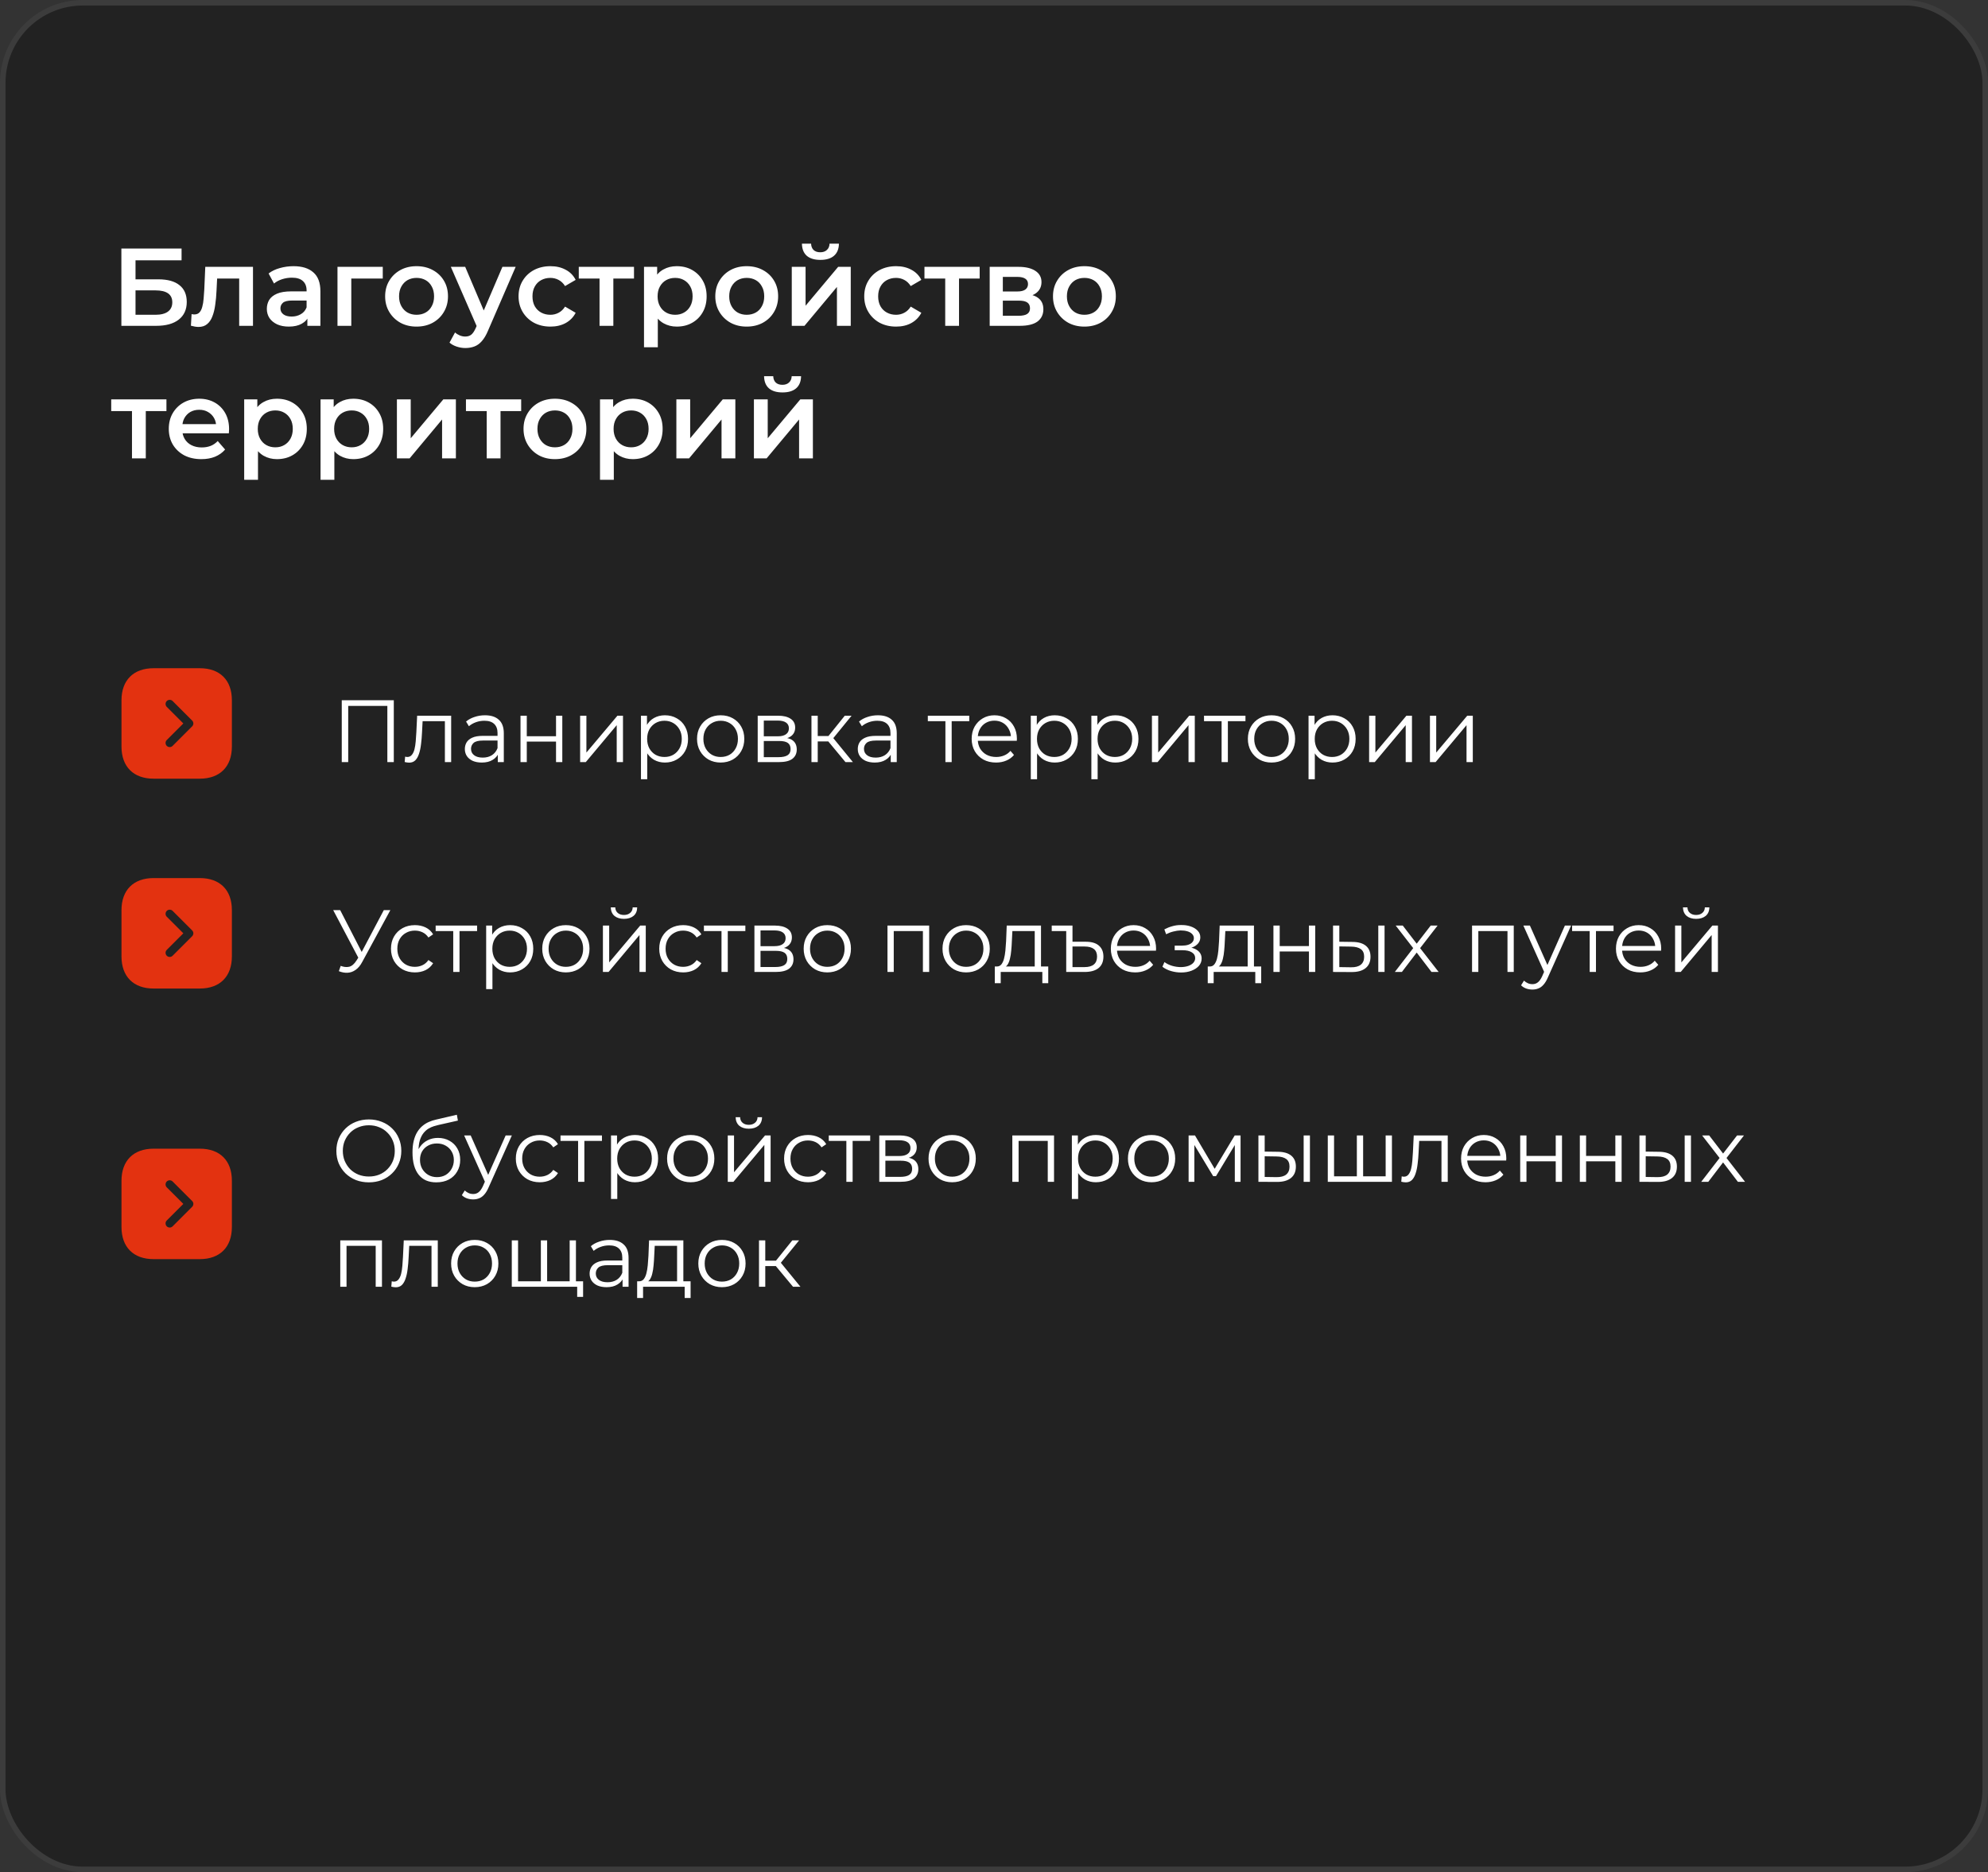
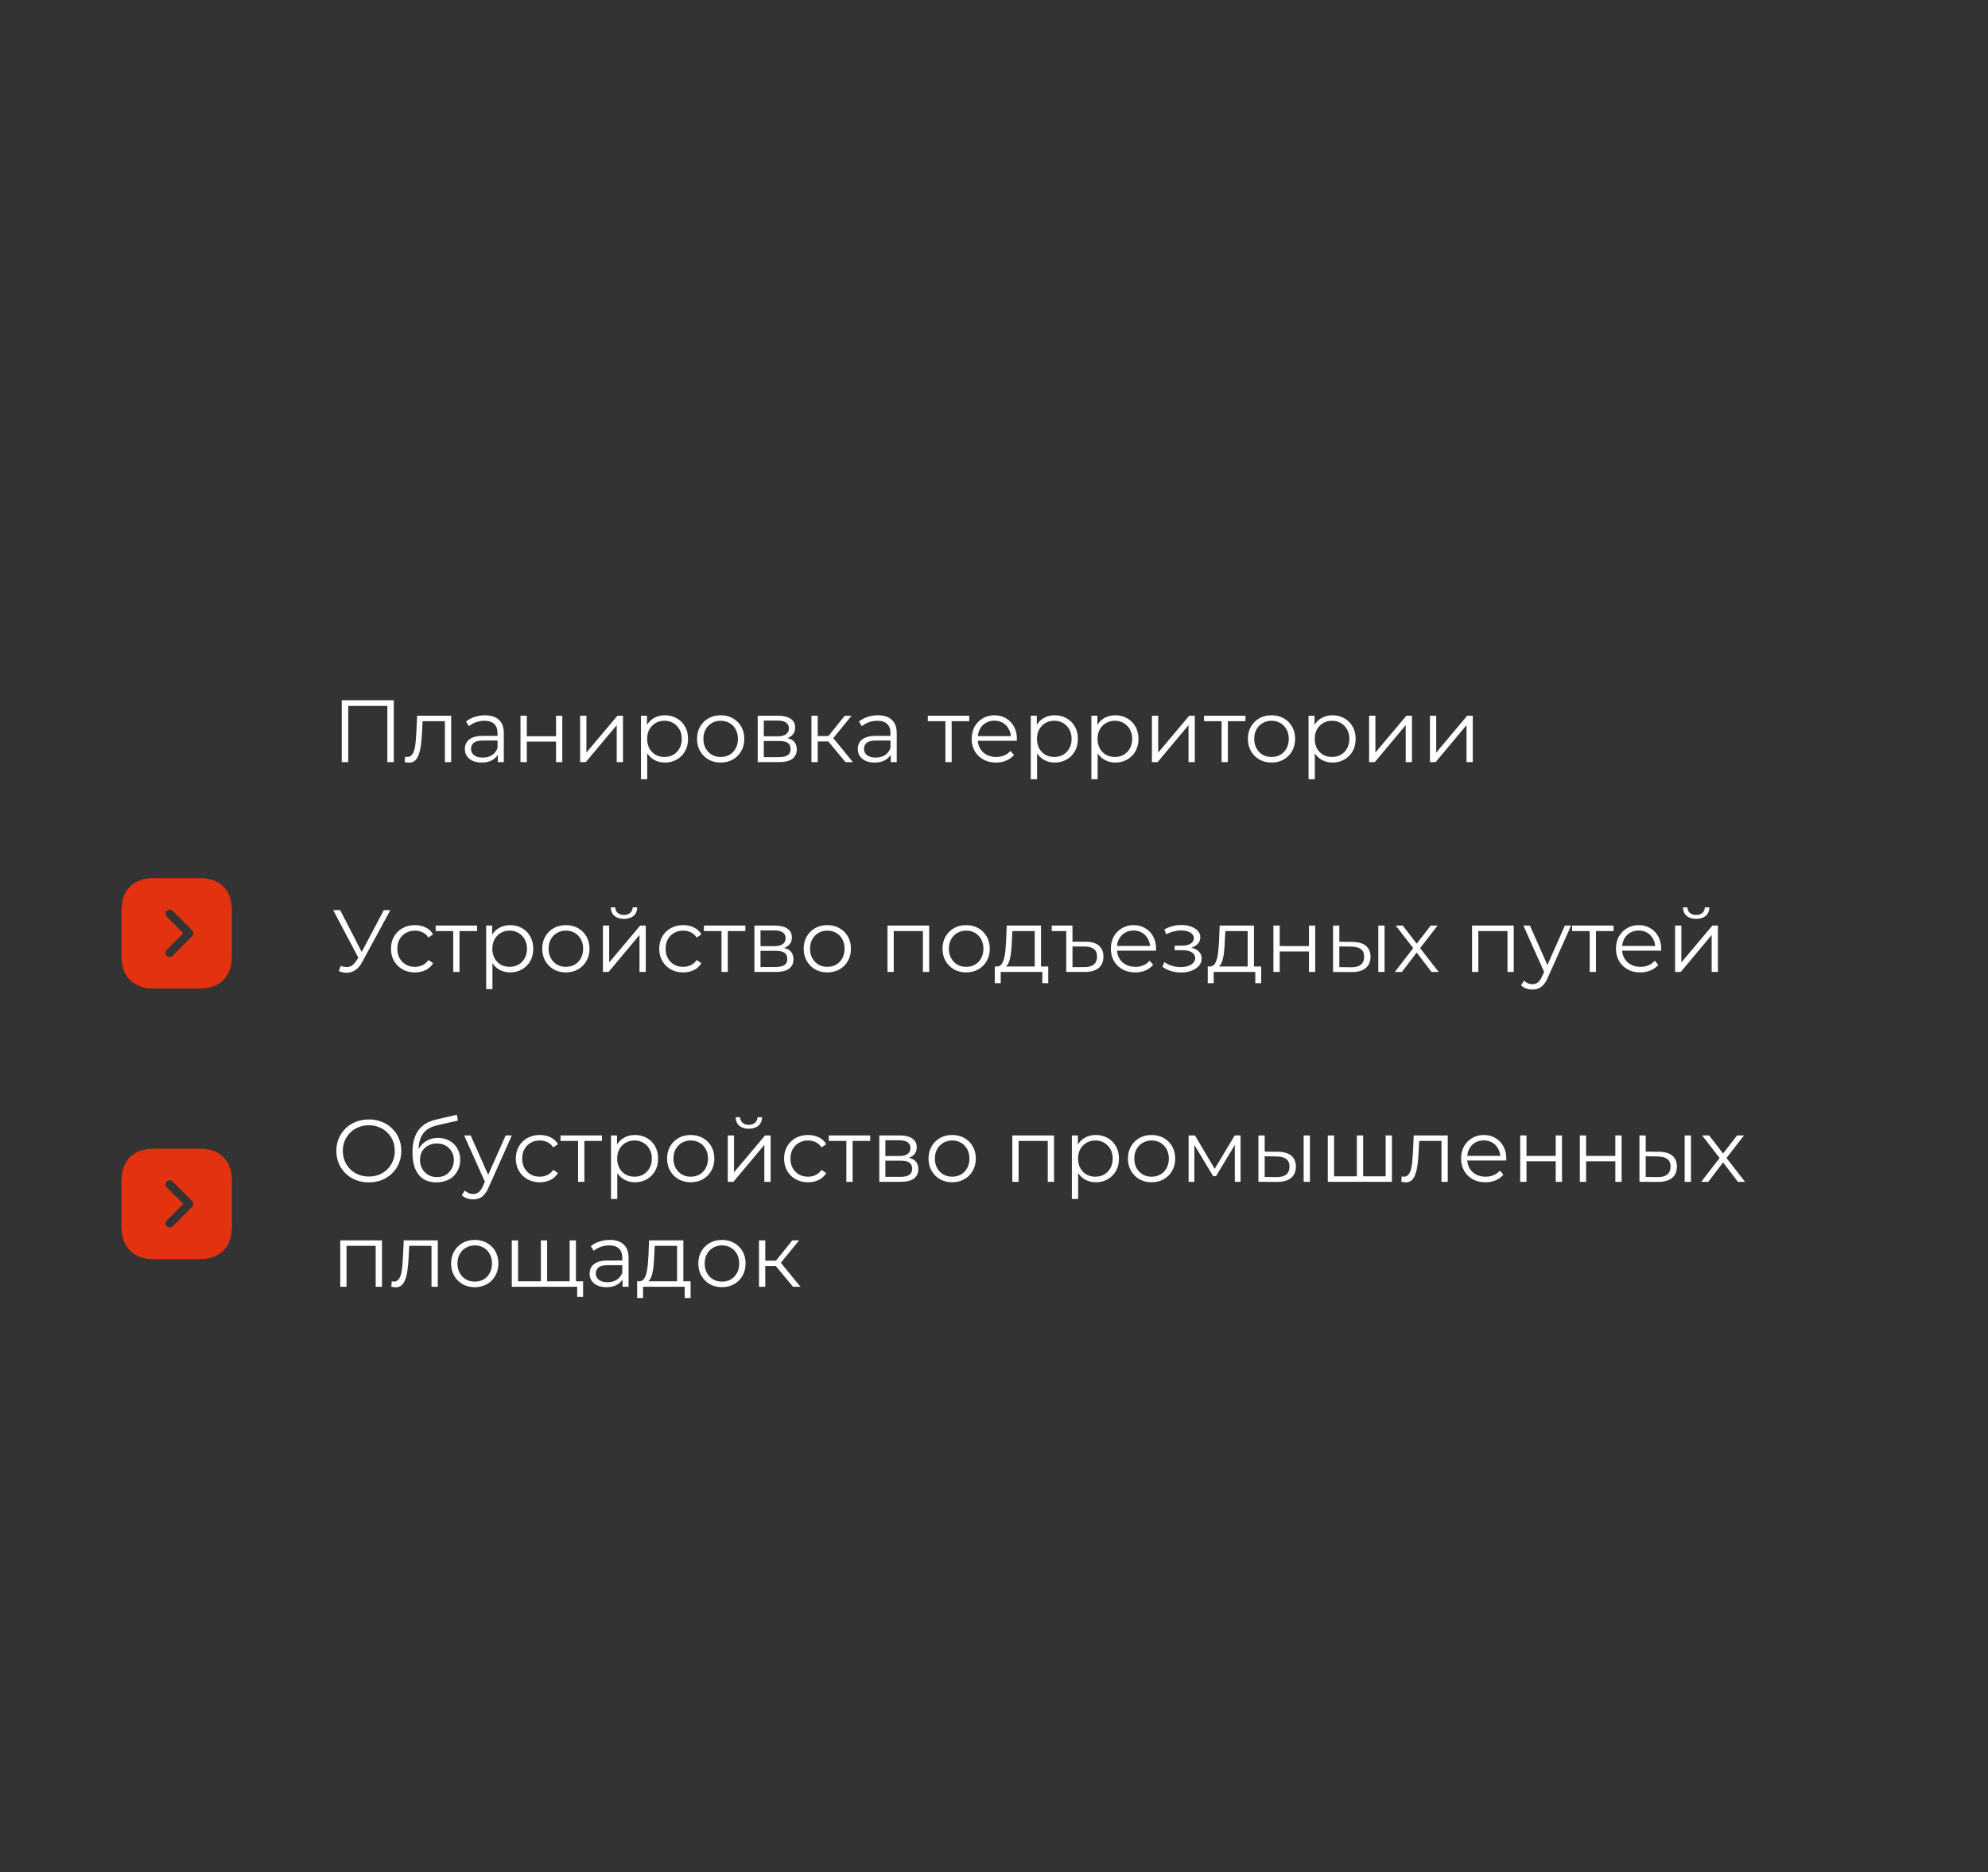
<svg xmlns="http://www.w3.org/2000/svg" width="360" height="339" viewBox="0 0 360 339" fill="none">
  <rect x="0" y="0" width="360" height="339" fill="#333333" stroke="none" />
-   <rect x="0.5" y="0.5" width="359" height="338" rx="14.5" fill="#222222" stroke="#3C3C3C" />
-   <path d="M21.98 59V45H32.88V47.14H24.54V50.58H28.68C30.36 50.58 31.633 50.933 32.5 51.64C33.38 52.333 33.82 53.347 33.82 54.68C33.82 56.053 33.333 57.12 32.36 57.88C31.4 58.627 30.04 59 28.28 59H21.98ZM24.54 57H28.14C29.14 57 29.9 56.807 30.42 56.42C30.94 56.033 31.2 55.473 31.2 54.74C31.2 53.3 30.18 52.58 28.14 52.58H24.54V57ZM34.573 58.98L34.693 56.88C34.786 56.893 34.873 56.907 34.953 56.92C35.033 56.933 35.106 56.94 35.173 56.94C35.587 56.94 35.907 56.813 36.133 56.56C36.36 56.307 36.526 55.967 36.633 55.54C36.753 55.1 36.833 54.613 36.873 54.08C36.926 53.533 36.967 52.987 36.993 52.44L37.173 48.32H45.813V59H43.313V49.76L43.893 50.44H38.813L39.353 49.74L39.213 52.56C39.173 53.507 39.093 54.387 38.973 55.2C38.867 56 38.693 56.7 38.453 57.3C38.227 57.9 37.907 58.367 37.493 58.7C37.093 59.033 36.58 59.2 35.953 59.2C35.753 59.2 35.533 59.18 35.293 59.14C35.066 59.1 34.827 59.047 34.573 58.98ZM55.66 59V56.84L55.52 56.38V52.6C55.52 51.867 55.3 51.3 54.86 50.9C54.42 50.487 53.753 50.28 52.86 50.28C52.26 50.28 51.667 50.373 51.08 50.56C50.507 50.747 50.02 51.007 49.62 51.34L48.64 49.52C49.213 49.08 49.893 48.753 50.68 48.54C51.48 48.313 52.307 48.2 53.16 48.2C54.707 48.2 55.9 48.573 56.74 49.32C57.593 50.053 58.02 51.193 58.02 52.74V59H55.66ZM52.3 59.14C51.5 59.14 50.8 59.007 50.2 58.74C49.6 58.46 49.133 58.08 48.8 57.6C48.48 57.107 48.32 56.553 48.32 55.94C48.32 55.34 48.46 54.8 48.74 54.32C49.033 53.84 49.507 53.46 50.16 53.18C50.813 52.9 51.68 52.76 52.76 52.76H55.86V54.42H52.94C52.087 54.42 51.513 54.56 51.22 54.84C50.927 55.107 50.78 55.44 50.78 55.84C50.78 56.293 50.96 56.653 51.32 56.92C51.68 57.187 52.18 57.32 52.82 57.32C53.433 57.32 53.98 57.18 54.46 56.9C54.953 56.62 55.307 56.207 55.52 55.66L55.94 57.16C55.7 57.787 55.267 58.273 54.64 58.62C54.027 58.967 53.247 59.14 52.3 59.14ZM61.114 59V48.32H69.314V50.44H63.034L63.614 49.88V59H61.114ZM75.424 59.14C74.331 59.14 73.358 58.907 72.504 58.44C71.651 57.96 70.978 57.307 70.484 56.48C69.991 55.653 69.744 54.713 69.744 53.66C69.744 52.593 69.991 51.653 70.484 50.84C70.978 50.013 71.651 49.367 72.504 48.9C73.358 48.433 74.331 48.2 75.424 48.2C76.531 48.2 77.511 48.433 78.364 48.9C79.231 49.367 79.904 50.007 80.384 50.82C80.878 51.633 81.124 52.58 81.124 53.66C81.124 54.713 80.878 55.653 80.384 56.48C79.904 57.307 79.231 57.96 78.364 58.44C77.511 58.907 76.531 59.14 75.424 59.14ZM75.424 57C76.038 57 76.584 56.867 77.064 56.6C77.544 56.333 77.918 55.947 78.184 55.44C78.464 54.933 78.604 54.34 78.604 53.66C78.604 52.967 78.464 52.373 78.184 51.88C77.918 51.373 77.544 50.987 77.064 50.72C76.584 50.453 76.044 50.32 75.444 50.32C74.831 50.32 74.284 50.453 73.804 50.72C73.338 50.987 72.964 51.373 72.684 51.88C72.404 52.373 72.264 52.967 72.264 53.66C72.264 54.34 72.404 54.933 72.684 55.44C72.964 55.947 73.338 56.333 73.804 56.6C74.284 56.867 74.824 57 75.424 57ZM84.261 63.02C83.741 63.02 83.221 62.933 82.701 62.76C82.181 62.587 81.748 62.347 81.401 62.04L82.401 60.2C82.654 60.427 82.941 60.607 83.261 60.74C83.581 60.873 83.908 60.94 84.241 60.94C84.694 60.94 85.061 60.827 85.341 60.6C85.621 60.373 85.881 59.993 86.121 59.46L86.741 58.06L86.941 57.76L90.981 48.32H93.381L88.381 59.86C88.048 60.66 87.674 61.293 87.261 61.76C86.861 62.227 86.408 62.553 85.901 62.74C85.408 62.927 84.861 63.02 84.261 63.02ZM86.461 59.38L81.641 48.32H84.241L88.161 57.54L86.461 59.38ZM99.684 59.14C98.564 59.14 97.564 58.907 96.684 58.44C95.818 57.96 95.138 57.307 94.644 56.48C94.151 55.653 93.904 54.713 93.904 53.66C93.904 52.593 94.151 51.653 94.644 50.84C95.138 50.013 95.818 49.367 96.684 48.9C97.564 48.433 98.564 48.2 99.684 48.2C100.725 48.2 101.638 48.413 102.425 48.84C103.225 49.253 103.831 49.867 104.245 50.68L102.325 51.8C102.005 51.293 101.611 50.92 101.145 50.68C100.691 50.44 100.198 50.32 99.665 50.32C99.051 50.32 98.498 50.453 98.004 50.72C97.511 50.987 97.124 51.373 96.844 51.88C96.564 52.373 96.424 52.967 96.424 53.66C96.424 54.353 96.564 54.953 96.844 55.46C97.124 55.953 97.511 56.333 98.004 56.6C98.498 56.867 99.051 57 99.665 57C100.198 57 100.691 56.88 101.145 56.64C101.611 56.4 102.005 56.027 102.325 55.52L104.245 56.64C103.831 57.44 103.225 58.06 102.425 58.5C101.638 58.927 100.725 59.14 99.684 59.14ZM108.568 59V49.84L109.148 50.44H104.808V48.32H114.808V50.44H110.488L111.068 49.84V59H108.568ZM122.541 59.14C121.675 59.14 120.881 58.94 120.161 58.54C119.455 58.14 118.888 57.54 118.461 56.74C118.048 55.927 117.841 54.9 117.841 53.66C117.841 52.407 118.041 51.38 118.441 50.58C118.855 49.78 119.415 49.187 120.121 48.8C120.828 48.4 121.635 48.2 122.541 48.2C123.595 48.2 124.521 48.427 125.321 48.88C126.135 49.333 126.775 49.967 127.241 50.78C127.721 51.593 127.961 52.553 127.961 53.66C127.961 54.767 127.721 55.733 127.241 56.56C126.775 57.373 126.135 58.007 125.321 58.46C124.521 58.913 123.595 59.14 122.541 59.14ZM116.621 62.88V48.32H119.001V50.84L118.921 53.68L119.121 56.52V62.88H116.621ZM122.261 57C122.861 57 123.395 56.867 123.861 56.6C124.341 56.333 124.721 55.947 125.001 55.44C125.281 54.933 125.421 54.34 125.421 53.66C125.421 52.967 125.281 52.373 125.001 51.88C124.721 51.373 124.341 50.987 123.861 50.72C123.395 50.453 122.861 50.32 122.261 50.32C121.661 50.32 121.121 50.453 120.641 50.72C120.161 50.987 119.781 51.373 119.501 51.88C119.221 52.373 119.081 52.967 119.081 53.66C119.081 54.34 119.221 54.933 119.501 55.44C119.781 55.947 120.161 56.333 120.641 56.6C121.121 56.867 121.661 57 122.261 57ZM135.21 59.14C134.116 59.14 133.143 58.907 132.29 58.44C131.436 57.96 130.763 57.307 130.27 56.48C129.776 55.653 129.53 54.713 129.53 53.66C129.53 52.593 129.776 51.653 130.27 50.84C130.763 50.013 131.436 49.367 132.29 48.9C133.143 48.433 134.116 48.2 135.21 48.2C136.316 48.2 137.296 48.433 138.15 48.9C139.016 49.367 139.69 50.007 140.17 50.82C140.663 51.633 140.91 52.58 140.91 53.66C140.91 54.713 140.663 55.653 140.17 56.48C139.69 57.307 139.016 57.96 138.15 58.44C137.296 58.907 136.316 59.14 135.21 59.14ZM135.21 57C135.823 57 136.37 56.867 136.85 56.6C137.33 56.333 137.703 55.947 137.97 55.44C138.25 54.933 138.39 54.34 138.39 53.66C138.39 52.967 138.25 52.373 137.97 51.88C137.703 51.373 137.33 50.987 136.85 50.72C136.37 50.453 135.83 50.32 135.23 50.32C134.616 50.32 134.07 50.453 133.59 50.72C133.123 50.987 132.75 51.373 132.47 51.88C132.19 52.373 132.05 52.967 132.05 53.66C132.05 54.34 132.19 54.933 132.47 55.44C132.75 55.947 133.123 56.333 133.59 56.6C134.07 56.867 134.61 57 135.21 57ZM143.379 59V48.32H145.879V55.36L151.779 48.32H154.059V59H151.559V51.96L145.679 59H143.379ZM148.559 47.06C147.493 47.06 146.673 46.813 146.099 46.32C145.526 45.813 145.233 45.08 145.219 44.12H146.879C146.893 44.6 147.039 44.98 147.319 45.26C147.613 45.54 148.019 45.68 148.539 45.68C149.046 45.68 149.446 45.54 149.739 45.26C150.046 44.98 150.206 44.6 150.219 44.12H151.919C151.906 45.08 151.606 45.813 151.019 46.32C150.446 46.813 149.626 47.06 148.559 47.06ZM162.282 59.14C161.162 59.14 160.162 58.907 159.282 58.44C158.416 57.96 157.736 57.307 157.242 56.48C156.749 55.653 156.502 54.713 156.502 53.66C156.502 52.593 156.749 51.653 157.242 50.84C157.736 50.013 158.416 49.367 159.282 48.9C160.162 48.433 161.162 48.2 162.282 48.2C163.322 48.2 164.236 48.413 165.022 48.84C165.822 49.253 166.429 49.867 166.842 50.68L164.922 51.8C164.602 51.293 164.209 50.92 163.742 50.68C163.289 50.44 162.796 50.32 162.262 50.32C161.649 50.32 161.096 50.453 160.602 50.72C160.109 50.987 159.722 51.373 159.442 51.88C159.162 52.373 159.022 52.967 159.022 53.66C159.022 54.353 159.162 54.953 159.442 55.46C159.722 55.953 160.109 56.333 160.602 56.6C161.096 56.867 161.649 57 162.262 57C162.796 57 163.289 56.88 163.742 56.64C164.209 56.4 164.602 56.027 164.922 55.52L166.842 56.64C166.429 57.44 165.822 58.06 165.022 58.5C164.236 58.927 163.322 59.14 162.282 59.14ZM171.166 59V49.84L171.746 50.44H167.406V48.32H177.406V50.44H173.086L173.666 49.84V59H171.166ZM179.219 59V48.32H184.439C185.732 48.32 186.746 48.56 187.479 49.04C188.226 49.52 188.599 50.2 188.599 51.08C188.599 51.947 188.252 52.627 187.559 53.12C186.866 53.6 185.946 53.84 184.799 53.84L185.099 53.22C186.392 53.22 187.352 53.46 187.979 53.94C188.619 54.407 188.939 55.093 188.939 56C188.939 56.947 188.586 57.687 187.879 58.22C187.172 58.74 186.099 59 184.659 59H179.219ZM181.599 57.18H184.459C185.139 57.18 185.652 57.073 185.999 56.86C186.346 56.633 186.519 56.293 186.519 55.84C186.519 55.36 186.359 55.007 186.039 54.78C185.719 54.553 185.219 54.44 184.539 54.44H181.599V57.18ZM181.599 52.78H184.219C184.859 52.78 185.339 52.667 185.659 52.44C185.992 52.2 186.159 51.867 186.159 51.44C186.159 51 185.992 50.673 185.659 50.46C185.339 50.247 184.859 50.14 184.219 50.14H181.599V52.78ZM196.362 59.14C195.269 59.14 194.295 58.907 193.442 58.44C192.589 57.96 191.915 57.307 191.422 56.48C190.929 55.653 190.682 54.713 190.682 53.66C190.682 52.593 190.929 51.653 191.422 50.84C191.915 50.013 192.589 49.367 193.442 48.9C194.295 48.433 195.269 48.2 196.362 48.2C197.469 48.2 198.449 48.433 199.302 48.9C200.169 49.367 200.842 50.007 201.322 50.82C201.815 51.633 202.062 52.58 202.062 53.66C202.062 54.713 201.815 55.653 201.322 56.48C200.842 57.307 200.169 57.96 199.302 58.44C198.449 58.907 197.469 59.14 196.362 59.14ZM196.362 57C196.975 57 197.522 56.867 198.002 56.6C198.482 56.333 198.855 55.947 199.122 55.44C199.402 54.933 199.542 54.34 199.542 53.66C199.542 52.967 199.402 52.373 199.122 51.88C198.855 51.373 198.482 50.987 198.002 50.72C197.522 50.453 196.982 50.32 196.382 50.32C195.769 50.32 195.222 50.453 194.742 50.72C194.275 50.987 193.902 51.373 193.622 51.88C193.342 52.373 193.202 52.967 193.202 53.66C193.202 54.34 193.342 54.933 193.622 55.44C193.902 55.947 194.275 56.333 194.742 56.6C195.222 56.867 195.762 57 196.362 57ZM23.9 83V73.84L24.48 74.44H20.14V72.32H30.14V74.44H25.82L26.4 73.84V83H23.9ZM36.465 83.14C35.278 83.14 34.238 82.907 33.345 82.44C32.465 81.96 31.778 81.307 31.285 80.48C30.805 79.653 30.565 78.713 30.565 77.66C30.565 76.593 30.798 75.653 31.265 74.84C31.745 74.013 32.398 73.367 33.225 72.9C34.065 72.433 35.018 72.2 36.085 72.2C37.125 72.2 38.051 72.427 38.865 72.88C39.678 73.333 40.318 73.973 40.785 74.8C41.251 75.627 41.485 76.6 41.485 77.72C41.485 77.827 41.478 77.947 41.465 78.08C41.465 78.213 41.458 78.34 41.445 78.46H32.545V76.8H40.125L39.145 77.32C39.158 76.707 39.031 76.167 38.765 75.7C38.498 75.233 38.131 74.867 37.665 74.6C37.211 74.333 36.685 74.2 36.085 74.2C35.471 74.2 34.931 74.333 34.465 74.6C34.011 74.867 33.651 75.24 33.385 75.72C33.131 76.187 33.005 76.74 33.005 77.38V77.78C33.005 78.42 33.151 78.987 33.445 79.48C33.738 79.973 34.151 80.353 34.685 80.62C35.218 80.887 35.831 81.02 36.525 81.02C37.125 81.02 37.665 80.927 38.145 80.74C38.625 80.553 39.051 80.26 39.425 79.86L40.765 81.4C40.285 81.96 39.678 82.393 38.945 82.7C38.225 82.993 37.398 83.14 36.465 83.14ZM50.139 83.14C49.272 83.14 48.479 82.94 47.759 82.54C47.052 82.14 46.486 81.54 46.059 80.74C45.646 79.927 45.439 78.9 45.439 77.66C45.439 76.407 45.639 75.38 46.039 74.58C46.452 73.78 47.012 73.187 47.719 72.8C48.426 72.4 49.232 72.2 50.139 72.2C51.192 72.2 52.119 72.427 52.919 72.88C53.732 73.333 54.372 73.967 54.839 74.78C55.319 75.593 55.559 76.553 55.559 77.66C55.559 78.767 55.319 79.733 54.839 80.56C54.372 81.373 53.732 82.007 52.919 82.46C52.119 82.913 51.192 83.14 50.139 83.14ZM44.219 86.88V72.32H46.599V74.84L46.519 77.68L46.719 80.52V86.88H44.219ZM49.859 81C50.459 81 50.992 80.867 51.459 80.6C51.939 80.333 52.319 79.947 52.599 79.44C52.879 78.933 53.019 78.34 53.019 77.66C53.019 76.967 52.879 76.373 52.599 75.88C52.319 75.373 51.939 74.987 51.459 74.72C50.992 74.453 50.459 74.32 49.859 74.32C49.259 74.32 48.719 74.453 48.239 74.72C47.759 74.987 47.379 75.373 47.099 75.88C46.819 76.373 46.679 76.967 46.679 77.66C46.679 78.34 46.819 78.933 47.099 79.44C47.379 79.947 47.759 80.333 48.239 80.6C48.719 80.867 49.259 81 49.859 81ZM63.967 83.14C63.1 83.14 62.307 82.94 61.587 82.54C60.88 82.14 60.314 81.54 59.887 80.74C59.474 79.927 59.267 78.9 59.267 77.66C59.267 76.407 59.467 75.38 59.867 74.58C60.281 73.78 60.84 73.187 61.547 72.8C62.254 72.4 63.06 72.2 63.967 72.2C65.02 72.2 65.947 72.427 66.747 72.88C67.561 73.333 68.201 73.967 68.667 74.78C69.147 75.593 69.387 76.553 69.387 77.66C69.387 78.767 69.147 79.733 68.667 80.56C68.201 81.373 67.561 82.007 66.747 82.46C65.947 82.913 65.02 83.14 63.967 83.14ZM58.047 86.88V72.32H60.427V74.84L60.347 77.68L60.547 80.52V86.88H58.047ZM63.687 81C64.287 81 64.82 80.867 65.287 80.6C65.767 80.333 66.147 79.947 66.427 79.44C66.707 78.933 66.847 78.34 66.847 77.66C66.847 76.967 66.707 76.373 66.427 75.88C66.147 75.373 65.767 74.987 65.287 74.72C64.82 74.453 64.287 74.32 63.687 74.32C63.087 74.32 62.547 74.453 62.067 74.72C61.587 74.987 61.207 75.373 60.927 75.88C60.647 76.373 60.507 76.967 60.507 77.66C60.507 78.34 60.647 78.933 60.927 79.44C61.207 79.947 61.587 80.333 62.067 80.6C62.547 80.867 63.087 81 63.687 81ZM71.875 83V72.32H74.375V79.36L80.275 72.32H82.555V83H80.055V75.96L74.175 83H71.875ZM88.138 83V73.84L88.718 74.44H84.378V72.32H94.378V74.44H90.058L90.638 73.84V83H88.138ZM100.483 83.14C99.39 83.14 98.416 82.907 97.563 82.44C96.71 81.96 96.036 81.307 95.543 80.48C95.05 79.653 94.803 78.713 94.803 77.66C94.803 76.593 95.05 75.653 95.543 74.84C96.036 74.013 96.71 73.367 97.563 72.9C98.416 72.433 99.39 72.2 100.483 72.2C101.59 72.2 102.57 72.433 103.423 72.9C104.29 73.367 104.963 74.007 105.443 74.82C105.936 75.633 106.183 76.58 106.183 77.66C106.183 78.713 105.936 79.653 105.443 80.48C104.963 81.307 104.29 81.96 103.423 82.44C102.57 82.907 101.59 83.14 100.483 83.14ZM100.483 81C101.096 81 101.643 80.867 102.123 80.6C102.603 80.333 102.976 79.947 103.243 79.44C103.523 78.933 103.663 78.34 103.663 77.66C103.663 76.967 103.523 76.373 103.243 75.88C102.976 75.373 102.603 74.987 102.123 74.72C101.643 74.453 101.103 74.32 100.503 74.32C99.89 74.32 99.343 74.453 98.863 74.72C98.396 74.987 98.023 75.373 97.743 75.88C97.463 76.373 97.323 76.967 97.323 77.66C97.323 78.34 97.463 78.933 97.743 79.44C98.023 79.947 98.396 80.333 98.863 80.6C99.343 80.867 99.883 81 100.483 81ZM114.573 83.14C113.706 83.14 112.913 82.94 112.193 82.54C111.486 82.14 110.919 81.54 110.493 80.74C110.079 79.927 109.873 78.9 109.873 77.66C109.873 76.407 110.073 75.38 110.473 74.58C110.886 73.78 111.446 73.187 112.153 72.8C112.859 72.4 113.666 72.2 114.573 72.2C115.626 72.2 116.553 72.427 117.353 72.88C118.166 73.333 118.806 73.967 119.273 74.78C119.753 75.593 119.993 76.553 119.993 77.66C119.993 78.767 119.753 79.733 119.273 80.56C118.806 81.373 118.166 82.007 117.353 82.46C116.553 82.913 115.626 83.14 114.573 83.14ZM108.653 86.88V72.32H111.033V74.84L110.953 77.68L111.153 80.52V86.88H108.653ZM114.293 81C114.893 81 115.426 80.867 115.893 80.6C116.373 80.333 116.753 79.947 117.033 79.44C117.313 78.933 117.453 78.34 117.453 77.66C117.453 76.967 117.313 76.373 117.033 75.88C116.753 75.373 116.373 74.987 115.893 74.72C115.426 74.453 114.893 74.32 114.293 74.32C113.693 74.32 113.153 74.453 112.673 74.72C112.193 74.987 111.813 75.373 111.533 75.88C111.253 76.373 111.113 76.967 111.113 77.66C111.113 78.34 111.253 78.933 111.533 79.44C111.813 79.947 112.193 80.333 112.673 80.6C113.153 80.867 113.693 81 114.293 81ZM122.481 83V72.32H124.981V79.36L130.881 72.32H133.161V83H130.661V75.96L124.781 83H122.481ZM136.524 83V72.32H139.024V79.36L144.924 72.32H147.204V83H144.704V75.96L138.824 83H136.524ZM141.704 71.06C140.637 71.06 139.817 70.813 139.244 70.32C138.67 69.813 138.377 69.08 138.364 68.12H140.024C140.037 68.6 140.184 68.98 140.464 69.26C140.757 69.54 141.164 69.68 141.684 69.68C142.19 69.68 142.59 69.54 142.884 69.26C143.19 68.98 143.35 68.6 143.364 68.12H145.064C145.05 69.08 144.75 69.813 144.164 70.32C143.59 70.813 142.77 71.06 141.704 71.06Z" fill="white" />
  <path d="M61.888 138V126.8H71.312V138H70.144V127.504L70.448 127.824H62.752L63.056 127.504V138H61.888ZM73.283 137.984L73.363 137.008C73.438 137.019 73.507 137.035 73.571 137.056C73.646 137.067 73.71 137.072 73.763 137.072C74.105 137.072 74.376 136.944 74.579 136.688C74.793 136.432 74.953 136.091 75.059 135.664C75.166 135.237 75.24 134.757 75.283 134.224C75.326 133.68 75.363 133.136 75.395 132.592L75.539 129.6H81.699V138H80.563V130.256L80.851 130.592H76.275L76.547 130.24L76.419 132.672C76.387 133.397 76.329 134.091 76.243 134.752C76.168 135.413 76.046 135.995 75.875 136.496C75.715 136.997 75.491 137.392 75.203 137.68C74.915 137.957 74.547 138.096 74.099 138.096C73.971 138.096 73.838 138.085 73.699 138.064C73.571 138.043 73.433 138.016 73.283 137.984ZM90.144 138V136.144L90.097 135.84V132.736C90.097 132.021 89.894 131.472 89.489 131.088C89.094 130.704 88.502 130.512 87.713 130.512C87.168 130.512 86.651 130.603 86.16 130.784C85.67 130.965 85.254 131.205 84.912 131.504L84.4 130.656C84.827 130.293 85.339 130.016 85.936 129.824C86.534 129.621 87.163 129.52 87.825 129.52C88.912 129.52 89.75 129.792 90.337 130.336C90.934 130.869 91.233 131.685 91.233 132.784V138H90.144ZM87.249 138.08C86.619 138.08 86.07 137.979 85.6 137.776C85.142 137.563 84.79 137.275 84.544 136.912C84.299 136.539 84.177 136.112 84.177 135.632C84.177 135.195 84.278 134.8 84.481 134.448C84.694 134.085 85.035 133.797 85.504 133.584C85.984 133.36 86.624 133.248 87.424 133.248H90.32V134.096H87.457C86.646 134.096 86.081 134.24 85.76 134.528C85.451 134.816 85.296 135.173 85.296 135.6C85.296 136.08 85.483 136.464 85.856 136.752C86.23 137.04 86.752 137.184 87.424 137.184C88.064 137.184 88.614 137.04 89.073 136.752C89.542 136.453 89.883 136.027 90.097 135.472L90.353 136.256C90.139 136.811 89.766 137.253 89.233 137.584C88.71 137.915 88.049 138.08 87.249 138.08ZM94.257 138V129.6H95.393V133.312H100.689V129.6H101.825V138H100.689V134.288H95.393V138H94.257ZM105.054 138V129.6H106.19V136.272L111.806 129.6H112.814V138H111.678V131.312L106.078 138H105.054ZM120.405 138.08C119.68 138.08 119.024 137.915 118.437 137.584C117.85 137.243 117.381 136.757 117.029 136.128C116.688 135.488 116.517 134.709 116.517 133.792C116.517 132.875 116.688 132.101 117.029 131.472C117.37 130.832 117.834 130.347 118.421 130.016C119.008 129.685 119.669 129.52 120.405 129.52C121.205 129.52 121.92 129.701 122.549 130.064C123.189 130.416 123.69 130.917 124.053 131.568C124.416 132.208 124.597 132.949 124.597 133.792C124.597 134.645 124.416 135.392 124.053 136.032C123.69 136.672 123.189 137.173 122.549 137.536C121.92 137.899 121.205 138.08 120.405 138.08ZM116.069 141.104V129.6H117.157V132.128L117.045 133.808L117.205 135.504V141.104H116.069ZM120.325 137.072C120.922 137.072 121.456 136.939 121.925 136.672C122.394 136.395 122.768 136.011 123.045 135.52C123.322 135.019 123.461 134.443 123.461 133.792C123.461 133.141 123.322 132.571 123.045 132.08C122.768 131.589 122.394 131.205 121.925 130.928C121.456 130.651 120.922 130.512 120.325 130.512C119.728 130.512 119.189 130.651 118.709 130.928C118.24 131.205 117.866 131.589 117.589 132.08C117.322 132.571 117.189 133.141 117.189 133.792C117.189 134.443 117.322 135.019 117.589 135.52C117.866 136.011 118.24 136.395 118.709 136.672C119.189 136.939 119.728 137.072 120.325 137.072ZM130.494 138.08C129.683 138.08 128.953 137.899 128.302 137.536C127.662 137.163 127.155 136.656 126.782 136.016C126.409 135.365 126.222 134.624 126.222 133.792C126.222 132.949 126.409 132.208 126.782 131.568C127.155 130.928 127.662 130.427 128.302 130.064C128.942 129.701 129.673 129.52 130.494 129.52C131.326 129.52 132.062 129.701 132.702 130.064C133.353 130.427 133.859 130.928 134.222 131.568C134.595 132.208 134.782 132.949 134.782 133.792C134.782 134.624 134.595 135.365 134.222 136.016C133.859 136.656 133.353 137.163 132.702 137.536C132.051 137.899 131.315 138.08 130.494 138.08ZM130.494 137.072C131.102 137.072 131.641 136.939 132.11 136.672C132.579 136.395 132.947 136.011 133.214 135.52C133.491 135.019 133.63 134.443 133.63 133.792C133.63 133.131 133.491 132.555 133.214 132.064C132.947 131.573 132.579 131.195 132.11 130.928C131.641 130.651 131.107 130.512 130.51 130.512C129.913 130.512 129.379 130.651 128.91 130.928C128.441 131.195 128.067 131.573 127.79 132.064C127.513 132.555 127.374 133.131 127.374 133.792C127.374 134.443 127.513 135.019 127.79 135.52C128.067 136.011 128.441 136.395 128.91 136.672C129.379 136.939 129.907 137.072 130.494 137.072ZM137.21 138V129.6H140.922C141.871 129.6 142.618 129.781 143.162 130.144C143.716 130.507 143.994 131.04 143.994 131.744C143.994 132.427 143.732 132.955 143.21 133.328C142.687 133.691 141.999 133.872 141.146 133.872L141.37 133.536C142.372 133.536 143.108 133.723 143.578 134.096C144.047 134.469 144.282 135.008 144.282 135.712C144.282 136.437 144.015 137.003 143.482 137.408C142.959 137.803 142.143 138 141.034 138H137.21ZM138.314 137.104H140.986C141.7 137.104 142.239 136.992 142.602 136.768C142.975 136.533 143.162 136.16 143.162 135.648C143.162 135.136 142.996 134.763 142.666 134.528C142.335 134.293 141.812 134.176 141.098 134.176H138.314V137.104ZM138.314 133.328H140.842C141.492 133.328 141.988 133.205 142.33 132.96C142.682 132.715 142.858 132.357 142.858 131.888C142.858 131.419 142.682 131.067 142.33 130.832C141.988 130.597 141.492 130.48 140.842 130.48H138.314V133.328ZM153.104 138L149.648 133.84L150.592 133.28L154.448 138H153.104ZM146.944 138V129.6H148.08V138H146.944ZM147.728 134.256V133.28H150.432V134.256H147.728ZM150.688 133.92L149.632 133.76L152.976 129.6H154.208L150.688 133.92ZM161.301 138V136.144L161.253 135.84V132.736C161.253 132.021 161.05 131.472 160.645 131.088C160.25 130.704 159.658 130.512 158.869 130.512C158.325 130.512 157.807 130.603 157.317 130.784C156.826 130.965 156.41 131.205 156.069 131.504L155.557 130.656C155.983 130.293 156.495 130.016 157.093 129.824C157.69 129.621 158.319 129.52 158.981 129.52C160.069 129.52 160.906 129.792 161.493 130.336C162.09 130.869 162.389 131.685 162.389 132.784V138H161.301ZM158.405 138.08C157.775 138.08 157.226 137.979 156.757 137.776C156.298 137.563 155.946 137.275 155.701 136.912C155.455 136.539 155.333 136.112 155.333 135.632C155.333 135.195 155.434 134.8 155.637 134.448C155.85 134.085 156.191 133.797 156.661 133.584C157.141 133.36 157.781 133.248 158.581 133.248H161.477V134.096H158.613C157.802 134.096 157.237 134.24 156.917 134.528C156.607 134.816 156.453 135.173 156.453 135.6C156.453 136.08 156.639 136.464 157.013 136.752C157.386 137.04 157.909 137.184 158.581 137.184C159.221 137.184 159.77 137.04 160.229 136.752C160.698 136.453 161.039 136.027 161.253 135.472L161.509 136.256C161.295 136.811 160.922 137.253 160.389 137.584C159.866 137.915 159.205 138.08 158.405 138.08ZM171.2 138V130.288L171.488 130.592H168.016V129.6H175.52V130.592H172.048L172.336 130.288V138H171.2ZM180.372 138.08C179.498 138.08 178.73 137.899 178.068 137.536C177.407 137.163 176.89 136.656 176.516 136.016C176.143 135.365 175.956 134.624 175.956 133.792C175.956 132.96 176.132 132.224 176.484 131.584C176.847 130.944 177.338 130.443 177.956 130.08C178.586 129.707 179.29 129.52 180.068 129.52C180.858 129.52 181.556 129.701 182.164 130.064C182.783 130.416 183.268 130.917 183.62 131.568C183.972 132.208 184.148 132.949 184.148 133.792C184.148 133.845 184.143 133.904 184.132 133.968C184.132 134.021 184.132 134.08 184.132 134.144H176.82V133.296H183.524L183.076 133.632C183.076 133.024 182.943 132.485 182.676 132.016C182.42 131.536 182.068 131.163 181.62 130.896C181.172 130.629 180.655 130.496 180.068 130.496C179.492 130.496 178.975 130.629 178.516 130.896C178.058 131.163 177.7 131.536 177.444 132.016C177.188 132.496 177.06 133.045 177.06 133.664V133.84C177.06 134.48 177.199 135.045 177.476 135.536C177.764 136.016 178.159 136.395 178.66 136.672C179.172 136.939 179.754 137.072 180.404 137.072C180.916 137.072 181.391 136.981 181.828 136.8C182.276 136.619 182.66 136.341 182.98 135.968L183.62 136.704C183.247 137.152 182.778 137.493 182.212 137.728C181.658 137.963 181.044 138.08 180.372 138.08ZM190.999 138.08C190.274 138.08 189.618 137.915 189.031 137.584C188.444 137.243 187.975 136.757 187.623 136.128C187.282 135.488 187.111 134.709 187.111 133.792C187.111 132.875 187.282 132.101 187.623 131.472C187.964 130.832 188.428 130.347 189.015 130.016C189.602 129.685 190.263 129.52 190.999 129.52C191.799 129.52 192.514 129.701 193.143 130.064C193.783 130.416 194.284 130.917 194.647 131.568C195.01 132.208 195.191 132.949 195.191 133.792C195.191 134.645 195.01 135.392 194.647 136.032C194.284 136.672 193.783 137.173 193.143 137.536C192.514 137.899 191.799 138.08 190.999 138.08ZM186.663 141.104V129.6H187.751V132.128L187.639 133.808L187.799 135.504V141.104H186.663ZM190.919 137.072C191.516 137.072 192.05 136.939 192.519 136.672C192.988 136.395 193.362 136.011 193.639 135.52C193.916 135.019 194.055 134.443 194.055 133.792C194.055 133.141 193.916 132.571 193.639 132.08C193.362 131.589 192.988 131.205 192.519 130.928C192.05 130.651 191.516 130.512 190.919 130.512C190.322 130.512 189.783 130.651 189.303 130.928C188.834 131.205 188.46 131.589 188.183 132.08C187.916 132.571 187.783 133.141 187.783 133.792C187.783 134.443 187.916 135.019 188.183 135.52C188.46 136.011 188.834 136.395 189.303 136.672C189.783 136.939 190.322 137.072 190.919 137.072ZM201.968 138.08C201.242 138.08 200.586 137.915 200 137.584C199.413 137.243 198.944 136.757 198.592 136.128C198.25 135.488 198.08 134.709 198.08 133.792C198.08 132.875 198.25 132.101 198.592 131.472C198.933 130.832 199.397 130.347 199.984 130.016C200.57 129.685 201.232 129.52 201.968 129.52C202.768 129.52 203.482 129.701 204.112 130.064C204.752 130.416 205.253 130.917 205.616 131.568C205.978 132.208 206.16 132.949 206.16 133.792C206.16 134.645 205.978 135.392 205.616 136.032C205.253 136.672 204.752 137.173 204.112 137.536C203.482 137.899 202.768 138.08 201.968 138.08ZM197.632 141.104V129.6H198.72V132.128L198.608 133.808L198.768 135.504V141.104H197.632ZM201.888 137.072C202.485 137.072 203.018 136.939 203.488 136.672C203.957 136.395 204.33 136.011 204.608 135.52C204.885 135.019 205.024 134.443 205.024 133.792C205.024 133.141 204.885 132.571 204.608 132.08C204.33 131.589 203.957 131.205 203.488 130.928C203.018 130.651 202.485 130.512 201.888 130.512C201.29 130.512 200.752 130.651 200.272 130.928C199.802 131.205 199.429 131.589 199.152 132.08C198.885 132.571 198.752 133.141 198.752 133.792C198.752 134.443 198.885 135.019 199.152 135.52C199.429 136.011 199.802 136.395 200.272 136.672C200.752 136.939 201.29 137.072 201.888 137.072ZM208.6 138V129.6H209.736V136.272L215.352 129.6H216.36V138H215.224V131.312L209.624 138H208.6ZM221.216 138V130.288L221.504 130.592H218.032V129.6H225.536V130.592H222.064L222.352 130.288V138H221.216ZM230.244 138.08C229.433 138.08 228.703 137.899 228.052 137.536C227.412 137.163 226.905 136.656 226.532 136.016C226.159 135.365 225.972 134.624 225.972 133.792C225.972 132.949 226.159 132.208 226.532 131.568C226.905 130.928 227.412 130.427 228.052 130.064C228.692 129.701 229.423 129.52 230.244 129.52C231.076 129.52 231.812 129.701 232.452 130.064C233.103 130.427 233.609 130.928 233.972 131.568C234.345 132.208 234.532 132.949 234.532 133.792C234.532 134.624 234.345 135.365 233.972 136.016C233.609 136.656 233.103 137.163 232.452 137.536C231.801 137.899 231.065 138.08 230.244 138.08ZM230.244 137.072C230.852 137.072 231.391 136.939 231.86 136.672C232.329 136.395 232.697 136.011 232.964 135.52C233.241 135.019 233.38 134.443 233.38 133.792C233.38 133.131 233.241 132.555 232.964 132.064C232.697 131.573 232.329 131.195 231.86 130.928C231.391 130.651 230.857 130.512 230.26 130.512C229.663 130.512 229.129 130.651 228.66 130.928C228.191 131.195 227.817 131.573 227.54 132.064C227.263 132.555 227.124 133.131 227.124 133.792C227.124 134.443 227.263 135.019 227.54 135.52C227.817 136.011 228.191 136.395 228.66 136.672C229.129 136.939 229.657 137.072 230.244 137.072ZM241.296 138.08C240.57 138.08 239.914 137.915 239.328 137.584C238.741 137.243 238.272 136.757 237.92 136.128C237.578 135.488 237.408 134.709 237.408 133.792C237.408 132.875 237.578 132.101 237.92 131.472C238.261 130.832 238.725 130.347 239.312 130.016C239.898 129.685 240.56 129.52 241.296 129.52C242.096 129.52 242.81 129.701 243.44 130.064C244.08 130.416 244.581 130.917 244.944 131.568C245.306 132.208 245.488 132.949 245.488 133.792C245.488 134.645 245.306 135.392 244.944 136.032C244.581 136.672 244.08 137.173 243.44 137.536C242.81 137.899 242.096 138.08 241.296 138.08ZM236.96 141.104V129.6H238.048V132.128L237.936 133.808L238.096 135.504V141.104H236.96ZM241.216 137.072C241.813 137.072 242.346 136.939 242.816 136.672C243.285 136.395 243.658 136.011 243.936 135.52C244.213 135.019 244.352 134.443 244.352 133.792C244.352 133.141 244.213 132.571 243.936 132.08C243.658 131.589 243.285 131.205 242.816 130.928C242.346 130.651 241.813 130.512 241.216 130.512C240.618 130.512 240.08 130.651 239.6 130.928C239.13 131.205 238.757 131.589 238.48 132.08C238.213 132.571 238.08 133.141 238.08 133.792C238.08 134.443 238.213 135.019 238.48 135.52C238.757 136.011 239.13 136.395 239.6 136.672C240.08 136.939 240.618 137.072 241.216 137.072ZM247.929 138V129.6H249.065V136.272L254.681 129.6H255.689V138H254.553V131.312L248.953 138H247.929ZM258.944 138V129.6H260.08V136.272L265.696 129.6H266.704V138H265.568V131.312L259.968 138H258.944ZM61.696 174.896C62.24 175.109 62.752 175.163 63.232 175.056C63.712 174.939 64.155 174.56 64.56 173.92L65.104 173.056L65.216 172.912L69.504 164.8H70.688L65.6 174.176C65.259 174.827 64.853 175.312 64.384 175.632C63.925 175.952 63.435 176.123 62.912 176.144C62.4 176.165 61.883 176.069 61.36 175.856L61.696 174.896ZM65.184 173.984L60.336 164.8H61.6L65.824 173.008L65.184 173.984ZM75.136 176.08C74.304 176.08 73.557 175.899 72.896 175.536C72.245 175.163 71.733 174.656 71.36 174.016C70.987 173.365 70.8 172.624 70.8 171.792C70.8 170.949 70.987 170.208 71.36 169.568C71.733 168.928 72.245 168.427 72.896 168.064C73.557 167.701 74.304 167.52 75.136 167.52C75.851 167.52 76.496 167.659 77.072 167.936C77.648 168.213 78.101 168.629 78.432 169.184L77.584 169.76C77.296 169.333 76.939 169.019 76.512 168.816C76.085 168.613 75.621 168.512 75.12 168.512C74.523 168.512 73.984 168.651 73.504 168.928C73.024 169.195 72.645 169.573 72.368 170.064C72.091 170.555 71.952 171.131 71.952 171.792C71.952 172.453 72.091 173.029 72.368 173.52C72.645 174.011 73.024 174.395 73.504 174.672C73.984 174.939 74.523 175.072 75.12 175.072C75.621 175.072 76.085 174.971 76.512 174.768C76.939 174.565 77.296 174.256 77.584 173.84L78.432 174.416C78.101 174.96 77.648 175.376 77.072 175.664C76.496 175.941 75.851 176.08 75.136 176.08ZM82.075 176V168.288L82.363 168.592H78.891V167.6H86.395V168.592H82.923L83.211 168.288V176H82.075ZM92.374 176.08C91.648 176.08 90.993 175.915 90.406 175.584C89.819 175.243 89.35 174.757 88.998 174.128C88.656 173.488 88.486 172.709 88.486 171.792C88.486 170.875 88.656 170.101 88.998 169.472C89.339 168.832 89.803 168.347 90.39 168.016C90.977 167.685 91.638 167.52 92.374 167.52C93.174 167.52 93.888 167.701 94.518 168.064C95.158 168.416 95.659 168.917 96.022 169.568C96.385 170.208 96.566 170.949 96.566 171.792C96.566 172.645 96.385 173.392 96.022 174.032C95.659 174.672 95.158 175.173 94.518 175.536C93.888 175.899 93.174 176.08 92.374 176.08ZM88.038 179.104V167.6H89.126V170.128L89.014 171.808L89.174 173.504V179.104H88.038ZM92.294 175.072C92.891 175.072 93.424 174.939 93.894 174.672C94.363 174.395 94.737 174.011 95.014 173.52C95.291 173.019 95.43 172.443 95.43 171.792C95.43 171.141 95.291 170.571 95.014 170.08C94.737 169.589 94.363 169.205 93.894 168.928C93.424 168.651 92.891 168.512 92.294 168.512C91.697 168.512 91.158 168.651 90.678 168.928C90.209 169.205 89.835 169.589 89.558 170.08C89.291 170.571 89.158 171.141 89.158 171.792C89.158 172.443 89.291 173.019 89.558 173.52C89.835 174.011 90.209 174.395 90.678 174.672C91.158 174.939 91.697 175.072 92.294 175.072ZM102.463 176.08C101.652 176.08 100.921 175.899 100.271 175.536C99.631 175.163 99.124 174.656 98.751 174.016C98.377 173.365 98.191 172.624 98.191 171.792C98.191 170.949 98.377 170.208 98.751 169.568C99.124 168.928 99.631 168.427 100.271 168.064C100.911 167.701 101.641 167.52 102.463 167.52C103.295 167.52 104.031 167.701 104.671 168.064C105.321 168.427 105.828 168.928 106.191 169.568C106.564 170.208 106.751 170.949 106.751 171.792C106.751 172.624 106.564 173.365 106.191 174.016C105.828 174.656 105.321 175.163 104.671 175.536C104.02 175.899 103.284 176.08 102.463 176.08ZM102.463 175.072C103.071 175.072 103.609 174.939 104.079 174.672C104.548 174.395 104.916 174.011 105.183 173.52C105.46 173.019 105.599 172.443 105.599 171.792C105.599 171.131 105.46 170.555 105.183 170.064C104.916 169.573 104.548 169.195 104.079 168.928C103.609 168.651 103.076 168.512 102.479 168.512C101.881 168.512 101.348 168.651 100.879 168.928C100.409 169.195 100.036 169.573 99.759 170.064C99.481 170.555 99.343 171.131 99.343 171.792C99.343 172.443 99.481 173.019 99.759 173.52C100.036 174.011 100.409 174.395 100.879 174.672C101.348 174.939 101.876 175.072 102.463 175.072ZM109.179 176V167.6H110.315V174.272L115.931 167.6H116.939V176H115.803V169.312L110.203 176H109.179ZM112.987 166.384C112.283 166.384 111.712 166.208 111.275 165.856C110.848 165.493 110.624 164.976 110.603 164.304H111.419C111.429 164.731 111.579 165.067 111.867 165.312C112.155 165.557 112.528 165.68 112.987 165.68C113.445 165.68 113.819 165.557 114.107 165.312C114.405 165.067 114.56 164.731 114.571 164.304H115.387C115.376 164.976 115.152 165.493 114.715 165.856C114.277 166.208 113.701 166.384 112.987 166.384ZM123.714 176.08C122.882 176.08 122.135 175.899 121.474 175.536C120.823 175.163 120.311 174.656 119.938 174.016C119.565 173.365 119.378 172.624 119.378 171.792C119.378 170.949 119.565 170.208 119.938 169.568C120.311 168.928 120.823 168.427 121.474 168.064C122.135 167.701 122.882 167.52 123.714 167.52C124.429 167.52 125.074 167.659 125.65 167.936C126.226 168.213 126.679 168.629 127.01 169.184L126.162 169.76C125.874 169.333 125.517 169.019 125.09 168.816C124.663 168.613 124.199 168.512 123.698 168.512C123.101 168.512 122.562 168.651 122.082 168.928C121.602 169.195 121.223 169.573 120.946 170.064C120.669 170.555 120.53 171.131 120.53 171.792C120.53 172.453 120.669 173.029 120.946 173.52C121.223 174.011 121.602 174.395 122.082 174.672C122.562 174.939 123.101 175.072 123.698 175.072C124.199 175.072 124.663 174.971 125.09 174.768C125.517 174.565 125.874 174.256 126.162 173.84L127.01 174.416C126.679 174.96 126.226 175.376 125.65 175.664C125.074 175.941 124.429 176.08 123.714 176.08ZM130.654 176V168.288L130.942 168.592H127.47V167.6H134.974V168.592H131.502L131.79 168.288V176H130.654ZM136.616 176V167.6H140.328C141.277 167.6 142.024 167.781 142.568 168.144C143.123 168.507 143.4 169.04 143.4 169.744C143.4 170.427 143.139 170.955 142.616 171.328C142.093 171.691 141.405 171.872 140.552 171.872L140.776 171.536C141.779 171.536 142.515 171.723 142.984 172.096C143.453 172.469 143.688 173.008 143.688 173.712C143.688 174.437 143.421 175.003 142.888 175.408C142.365 175.803 141.549 176 140.44 176H136.616ZM137.72 175.104H140.392C141.107 175.104 141.645 174.992 142.008 174.768C142.381 174.533 142.568 174.16 142.568 173.648C142.568 173.136 142.403 172.763 142.072 172.528C141.741 172.293 141.219 172.176 140.504 172.176H137.72V175.104ZM137.72 171.328H140.248C140.899 171.328 141.395 171.205 141.736 170.96C142.088 170.715 142.264 170.357 142.264 169.888C142.264 169.419 142.088 169.067 141.736 168.832C141.395 168.597 140.899 168.48 140.248 168.48H137.72V171.328ZM149.806 176.08C148.996 176.08 148.265 175.899 147.614 175.536C146.974 175.163 146.468 174.656 146.094 174.016C145.721 173.365 145.534 172.624 145.534 171.792C145.534 170.949 145.721 170.208 146.094 169.568C146.468 168.928 146.974 168.427 147.614 168.064C148.254 167.701 148.985 167.52 149.806 167.52C150.638 167.52 151.374 167.701 152.014 168.064C152.665 168.427 153.172 168.928 153.534 169.568C153.908 170.208 154.094 170.949 154.094 171.792C154.094 172.624 153.908 173.365 153.534 174.016C153.172 174.656 152.665 175.163 152.014 175.536C151.364 175.899 150.628 176.08 149.806 176.08ZM149.806 175.072C150.414 175.072 150.953 174.939 151.422 174.672C151.892 174.395 152.26 174.011 152.526 173.52C152.804 173.019 152.942 172.443 152.942 171.792C152.942 171.131 152.804 170.555 152.526 170.064C152.26 169.573 151.892 169.195 151.422 168.928C150.953 168.651 150.42 168.512 149.822 168.512C149.225 168.512 148.692 168.651 148.222 168.928C147.753 169.195 147.38 169.573 147.102 170.064C146.825 170.555 146.686 171.131 146.686 171.792C146.686 172.443 146.825 173.019 147.102 173.52C147.38 174.011 147.753 174.395 148.222 174.672C148.692 174.939 149.22 175.072 149.806 175.072ZM160.71 176V167.6H168.262V176H167.126V168.288L167.414 168.592H161.558L161.846 168.288V176H160.71ZM174.947 176.08C174.136 176.08 173.406 175.899 172.755 175.536C172.115 175.163 171.608 174.656 171.235 174.016C170.862 173.365 170.675 172.624 170.675 171.792C170.675 170.949 170.862 170.208 171.235 169.568C171.608 168.928 172.115 168.427 172.755 168.064C173.395 167.701 174.126 167.52 174.947 167.52C175.779 167.52 176.515 167.701 177.155 168.064C177.806 168.427 178.312 168.928 178.675 169.568C179.048 170.208 179.235 170.949 179.235 171.792C179.235 172.624 179.048 173.365 178.675 174.016C178.312 174.656 177.806 175.163 177.155 175.536C176.504 175.899 175.768 176.08 174.947 176.08ZM174.947 175.072C175.555 175.072 176.094 174.939 176.563 174.672C177.032 174.395 177.4 174.011 177.667 173.52C177.944 173.019 178.083 172.443 178.083 171.792C178.083 171.131 177.944 170.555 177.667 170.064C177.4 169.573 177.032 169.195 176.563 168.928C176.094 168.651 175.56 168.512 174.963 168.512C174.366 168.512 173.832 168.651 173.363 168.928C172.894 169.195 172.52 169.573 172.243 170.064C171.966 170.555 171.827 171.131 171.827 171.792C171.827 172.443 171.966 173.019 172.243 173.52C172.52 174.011 172.894 174.395 173.363 174.672C173.832 174.939 174.36 175.072 174.947 175.072ZM187.376 175.456V168.592H183.328L183.232 170.464C183.211 171.029 183.173 171.584 183.12 172.128C183.077 172.672 182.997 173.173 182.88 173.632C182.773 174.08 182.619 174.448 182.416 174.736C182.213 175.013 181.952 175.173 181.632 175.216L180.496 175.008C180.827 175.019 181.099 174.901 181.312 174.656C181.525 174.4 181.691 174.053 181.808 173.616C181.925 173.179 182.011 172.683 182.064 172.128C182.117 171.563 182.16 170.987 182.192 170.4L182.304 167.6H188.512V175.456H187.376ZM180.144 178.032V175.008H189.824V178.032H188.752V176H181.216V178.032H180.144ZM196.63 170.528C197.675 170.528 198.465 170.763 198.998 171.232C199.542 171.701 199.814 172.363 199.814 173.216C199.814 174.123 199.521 174.816 198.934 175.296C198.347 175.765 197.505 176 196.406 176H193.078V168.592H190.454V167.6H194.214V170.528H196.63ZM196.39 175.12C197.137 175.12 197.702 174.96 198.086 174.64C198.47 174.32 198.662 173.845 198.662 173.216C198.662 172 197.905 171.392 196.39 171.392H194.214V175.12H196.39ZM205.575 176.08C204.701 176.08 203.933 175.899 203.271 175.536C202.61 175.163 202.093 174.656 201.719 174.016C201.346 173.365 201.159 172.624 201.159 171.792C201.159 170.96 201.335 170.224 201.687 169.584C202.05 168.944 202.541 168.443 203.159 168.08C203.789 167.707 204.493 167.52 205.271 167.52C206.061 167.52 206.759 167.701 207.367 168.064C207.986 168.416 208.471 168.917 208.823 169.568C209.175 170.208 209.351 170.949 209.351 171.792C209.351 171.845 209.346 171.904 209.335 171.968C209.335 172.021 209.335 172.08 209.335 172.144H202.023V171.296H208.727L208.279 171.632C208.279 171.024 208.146 170.485 207.879 170.016C207.623 169.536 207.271 169.163 206.823 168.896C206.375 168.629 205.858 168.496 205.271 168.496C204.695 168.496 204.178 168.629 203.719 168.896C203.261 169.163 202.903 169.536 202.647 170.016C202.391 170.496 202.263 171.045 202.263 171.664V171.84C202.263 172.48 202.402 173.045 202.679 173.536C202.967 174.016 203.362 174.395 203.863 174.672C204.375 174.939 204.957 175.072 205.607 175.072C206.119 175.072 206.594 174.981 207.031 174.8C207.479 174.619 207.863 174.341 208.183 173.968L208.823 174.704C208.45 175.152 207.981 175.493 207.415 175.728C206.861 175.963 206.247 176.08 205.575 176.08ZM213.888 176.096C213.28 176.096 212.677 176.011 212.08 175.84C211.482 175.669 210.954 175.408 210.496 175.056L210.864 174.208C211.269 174.507 211.738 174.736 212.272 174.896C212.805 175.045 213.333 175.12 213.856 175.12C214.378 175.109 214.832 175.035 215.216 174.896C215.6 174.757 215.898 174.565 216.112 174.32C216.325 174.075 216.432 173.797 216.432 173.488C216.432 173.04 216.229 172.693 215.824 172.448C215.418 172.192 214.864 172.064 214.16 172.064H212.72V171.232H214.08C214.496 171.232 214.864 171.179 215.184 171.072C215.504 170.965 215.749 170.811 215.92 170.608C216.101 170.405 216.192 170.165 216.192 169.888C216.192 169.589 216.085 169.333 215.872 169.12C215.669 168.907 215.386 168.747 215.024 168.64C214.661 168.533 214.25 168.48 213.792 168.48C213.376 168.491 212.944 168.555 212.496 168.672C212.048 168.779 211.605 168.944 211.168 169.168L210.848 168.288C211.338 168.032 211.824 167.84 212.304 167.712C212.794 167.573 213.285 167.504 213.776 167.504C214.448 167.483 215.05 167.563 215.584 167.744C216.128 167.925 216.56 168.187 216.88 168.528C217.2 168.859 217.36 169.259 217.36 169.728C217.36 170.144 217.232 170.507 216.976 170.816C216.72 171.125 216.378 171.365 215.952 171.536C215.525 171.707 215.04 171.792 214.496 171.792L214.544 171.488C215.504 171.488 216.25 171.675 216.784 172.048C217.328 172.421 217.6 172.928 217.6 173.568C217.6 174.069 217.434 174.512 217.104 174.896C216.773 175.269 216.325 175.563 215.76 175.776C215.205 175.989 214.581 176.096 213.888 176.096ZM225.939 175.456V168.592H221.891L221.795 170.464C221.773 171.029 221.736 171.584 221.683 172.128C221.64 172.672 221.56 173.173 221.443 173.632C221.336 174.08 221.181 174.448 220.979 174.736C220.776 175.013 220.515 175.173 220.195 175.216L219.059 175.008C219.389 175.019 219.661 174.901 219.875 174.656C220.088 174.4 220.253 174.053 220.371 173.616C220.488 173.179 220.573 172.683 220.627 172.128C220.68 171.563 220.723 170.987 220.755 170.4L220.867 167.6H227.075V175.456H225.939ZM218.707 178.032V175.008H228.387V178.032H227.315V176H219.779V178.032H218.707ZM230.6 176V167.6H231.736V171.312H237.032V167.6H238.168V176H237.032V172.288H231.736V176H230.6ZM249.589 176V167.6H250.725V176H249.589ZM244.933 170.56C245.989 170.571 246.795 170.805 247.349 171.264C247.904 171.723 248.181 172.384 248.181 173.248C248.181 174.144 247.883 174.832 247.285 175.312C246.688 175.792 245.835 176.027 244.725 176.016L241.397 176V167.6H242.533V170.528L244.933 170.56ZM244.645 175.152C245.435 175.163 246.027 175.008 246.421 174.688C246.827 174.357 247.029 173.877 247.029 173.248C247.029 172.619 246.832 172.16 246.437 171.872C246.043 171.573 245.445 171.419 244.645 171.408L242.533 171.376V175.12L244.645 175.152ZM252.584 176L256.136 171.392L256.12 171.952L252.744 167.6H254.024L256.792 171.2L256.312 171.184L259.08 167.6H260.328L256.92 172L256.936 171.392L260.52 176H259.224L256.296 172.16L256.744 172.224L253.864 176H252.584ZM266.569 176V167.6H274.121V176H272.985V168.288L273.273 168.592H267.417L267.705 168.288V176H266.569ZM277.494 179.184C277.1 179.184 276.721 179.12 276.358 178.992C276.006 178.864 275.702 178.672 275.446 178.416L275.974 177.568C276.188 177.771 276.417 177.925 276.662 178.032C276.918 178.149 277.201 178.208 277.51 178.208C277.884 178.208 278.204 178.101 278.47 177.888C278.748 177.685 279.009 177.323 279.254 176.8L279.798 175.568L279.926 175.392L283.382 167.6H284.502L280.294 177.008C280.06 177.552 279.798 177.984 279.51 178.304C279.233 178.624 278.929 178.848 278.598 178.976C278.268 179.115 277.9 179.184 277.494 179.184ZM279.734 176.24L275.862 167.6H277.046L280.47 175.312L279.734 176.24ZM287.872 176V168.288L288.16 168.592H284.688V167.6H292.192V168.592H288.72L289.008 168.288V176H287.872ZM297.044 176.08C296.169 176.08 295.401 175.899 294.74 175.536C294.079 175.163 293.561 174.656 293.188 174.016C292.815 173.365 292.628 172.624 292.628 171.792C292.628 170.96 292.804 170.224 293.156 169.584C293.519 168.944 294.009 168.443 294.628 168.08C295.257 167.707 295.961 167.52 296.74 167.52C297.529 167.52 298.228 167.701 298.836 168.064C299.455 168.416 299.94 168.917 300.292 169.568C300.644 170.208 300.82 170.949 300.82 171.792C300.82 171.845 300.815 171.904 300.804 171.968C300.804 172.021 300.804 172.08 300.804 172.144H293.492V171.296H300.196L299.748 171.632C299.748 171.024 299.615 170.485 299.348 170.016C299.092 169.536 298.74 169.163 298.292 168.896C297.844 168.629 297.327 168.496 296.74 168.496C296.164 168.496 295.647 168.629 295.188 168.896C294.729 169.163 294.372 169.536 294.116 170.016C293.86 170.496 293.732 171.045 293.732 171.664V171.84C293.732 172.48 293.871 173.045 294.148 173.536C294.436 174.016 294.831 174.395 295.332 174.672C295.844 174.939 296.425 175.072 297.076 175.072C297.588 175.072 298.063 174.981 298.5 174.8C298.948 174.619 299.332 174.341 299.652 173.968L300.292 174.704C299.919 175.152 299.449 175.493 298.884 175.728C298.329 175.963 297.716 176.08 297.044 176.08ZM303.335 176V167.6H304.471V174.272L310.087 167.6H311.095V176H309.959V169.312L304.359 176H303.335ZM307.143 166.384C306.439 166.384 305.868 166.208 305.431 165.856C305.004 165.493 304.78 164.976 304.759 164.304H305.575C305.585 164.731 305.735 165.067 306.023 165.312C306.311 165.557 306.684 165.68 307.143 165.68C307.601 165.68 307.975 165.557 308.263 165.312C308.561 165.067 308.716 164.731 308.727 164.304H309.543C309.532 164.976 309.308 165.493 308.871 165.856C308.433 166.208 307.857 166.384 307.143 166.384ZM66.8 214.096C65.957 214.096 65.173 213.957 64.448 213.68C63.733 213.392 63.109 212.992 62.576 212.48C62.053 211.957 61.643 211.355 61.344 210.672C61.056 209.979 60.912 209.221 60.912 208.4C60.912 207.579 61.056 206.827 61.344 206.144C61.643 205.451 62.053 204.848 62.576 204.336C63.109 203.813 63.733 203.413 64.448 203.136C65.163 202.848 65.947 202.704 66.8 202.704C67.643 202.704 68.421 202.848 69.136 203.136C69.851 203.413 70.469 203.808 70.992 204.32C71.525 204.832 71.936 205.435 72.224 206.128C72.523 206.821 72.672 207.579 72.672 208.4C72.672 209.221 72.523 209.979 72.224 210.672C71.936 211.365 71.525 211.968 70.992 212.48C70.469 212.992 69.851 213.392 69.136 213.68C68.421 213.957 67.643 214.096 66.8 214.096ZM66.8 213.04C67.472 213.04 68.091 212.928 68.656 212.704C69.232 212.469 69.728 212.144 70.144 211.728C70.571 211.301 70.901 210.811 71.136 210.256C71.371 209.691 71.488 209.072 71.488 208.4C71.488 207.728 71.371 207.115 71.136 206.56C70.901 205.995 70.571 205.504 70.144 205.088C69.728 204.661 69.232 204.336 68.656 204.112C68.091 203.877 67.472 203.76 66.8 203.76C66.128 203.76 65.504 203.877 64.928 204.112C64.352 204.336 63.851 204.661 63.424 205.088C63.008 205.504 62.677 205.995 62.432 206.56C62.197 207.115 62.08 207.728 62.08 208.4C62.08 209.061 62.197 209.675 62.432 210.24C62.677 210.805 63.008 211.301 63.424 211.728C63.851 212.144 64.352 212.469 64.928 212.704C65.504 212.928 66.128 213.04 66.8 213.04ZM79.001 214.096C78.319 214.096 77.711 213.984 77.177 213.76C76.655 213.536 76.207 213.195 75.833 212.736C75.46 212.277 75.177 211.712 74.985 211.04C74.793 210.357 74.697 209.568 74.697 208.672C74.697 207.872 74.772 207.173 74.921 206.576C75.071 205.968 75.279 205.445 75.545 205.008C75.812 204.571 76.121 204.203 76.473 203.904C76.836 203.595 77.225 203.349 77.641 203.168C78.068 202.976 78.505 202.832 78.953 202.736L82.729 201.856L82.921 202.912L79.369 203.712C79.145 203.765 78.873 203.84 78.553 203.936C78.244 204.032 77.924 204.176 77.593 204.368C77.273 204.56 76.975 204.827 76.697 205.168C76.42 205.509 76.196 205.952 76.025 206.496C75.865 207.029 75.785 207.696 75.785 208.496C75.785 208.667 75.791 208.805 75.801 208.912C75.812 209.008 75.823 209.115 75.833 209.232C75.855 209.339 75.871 209.499 75.881 209.712L75.385 209.296C75.503 208.645 75.743 208.08 76.105 207.6C76.468 207.109 76.921 206.731 77.465 206.464C78.02 206.187 78.633 206.048 79.305 206.048C80.084 206.048 80.777 206.219 81.385 206.56C81.993 206.891 82.468 207.355 82.809 207.952C83.161 208.549 83.337 209.243 83.337 210.032C83.337 210.811 83.156 211.509 82.793 212.128C82.441 212.747 81.94 213.232 81.289 213.584C80.639 213.925 79.876 214.096 79.001 214.096ZM79.129 213.152C79.727 213.152 80.255 213.019 80.713 212.752C81.172 212.475 81.529 212.101 81.785 211.632C82.052 211.163 82.185 210.635 82.185 210.048C82.185 209.472 82.052 208.96 81.785 208.512C81.529 208.064 81.172 207.712 80.713 207.456C80.255 207.189 79.721 207.056 79.113 207.056C78.516 207.056 77.988 207.184 77.529 207.44C77.071 207.685 76.708 208.032 76.441 208.48C76.185 208.928 76.057 209.445 76.057 210.032C76.057 210.619 76.185 211.147 76.441 211.616C76.708 212.085 77.071 212.459 77.529 212.736C77.999 213.013 78.532 213.152 79.129 213.152ZM85.682 217.184C85.287 217.184 84.909 217.12 84.546 216.992C84.194 216.864 83.89 216.672 83.634 216.416L84.162 215.568C84.375 215.771 84.605 215.925 84.85 216.032C85.106 216.149 85.388 216.208 85.698 216.208C86.071 216.208 86.391 216.101 86.658 215.888C86.935 215.685 87.197 215.323 87.442 214.8L87.986 213.568L88.114 213.392L91.57 205.6H92.69L88.482 215.008C88.247 215.552 87.986 215.984 87.698 216.304C87.421 216.624 87.117 216.848 86.786 216.976C86.455 217.115 86.087 217.184 85.682 217.184ZM87.922 214.24L84.05 205.6H85.234L88.658 213.312L87.922 214.24ZM97.745 214.08C96.913 214.08 96.167 213.899 95.505 213.536C94.855 213.163 94.343 212.656 93.969 212.016C93.596 211.365 93.409 210.624 93.409 209.792C93.409 208.949 93.596 208.208 93.969 207.568C94.343 206.928 94.855 206.427 95.505 206.064C96.167 205.701 96.913 205.52 97.745 205.52C98.46 205.52 99.105 205.659 99.681 205.936C100.257 206.213 100.711 206.629 101.041 207.184L100.193 207.76C99.905 207.333 99.548 207.019 99.121 206.816C98.695 206.613 98.231 206.512 97.729 206.512C97.132 206.512 96.593 206.651 96.113 206.928C95.633 207.195 95.255 207.573 94.977 208.064C94.7 208.555 94.561 209.131 94.561 209.792C94.561 210.453 94.7 211.029 94.977 211.52C95.255 212.011 95.633 212.395 96.113 212.672C96.593 212.939 97.132 213.072 97.729 213.072C98.231 213.072 98.695 212.971 99.121 212.768C99.548 212.565 99.905 212.256 100.193 211.84L101.041 212.416C100.711 212.96 100.257 213.376 99.681 213.664C99.105 213.941 98.46 214.08 97.745 214.08ZM104.685 214V206.288L104.973 206.592H101.501V205.6H109.005V206.592H105.533L105.821 206.288V214H104.685ZM114.983 214.08C114.258 214.08 113.602 213.915 113.015 213.584C112.429 213.243 111.959 212.757 111.607 212.128C111.266 211.488 111.095 210.709 111.095 209.792C111.095 208.875 111.266 208.101 111.607 207.472C111.949 206.832 112.413 206.347 112.999 206.016C113.586 205.685 114.247 205.52 114.983 205.52C115.783 205.52 116.498 205.701 117.127 206.064C117.767 206.416 118.269 206.917 118.631 207.568C118.994 208.208 119.175 208.949 119.175 209.792C119.175 210.645 118.994 211.392 118.631 212.032C118.269 212.672 117.767 213.173 117.127 213.536C116.498 213.899 115.783 214.08 114.983 214.08ZM110.647 217.104V205.6H111.735V208.128L111.623 209.808L111.783 211.504V217.104H110.647ZM114.903 213.072C115.501 213.072 116.034 212.939 116.503 212.672C116.973 212.395 117.346 212.011 117.623 211.52C117.901 211.019 118.039 210.443 118.039 209.792C118.039 209.141 117.901 208.571 117.623 208.08C117.346 207.589 116.973 207.205 116.503 206.928C116.034 206.651 115.501 206.512 114.903 206.512C114.306 206.512 113.767 206.651 113.287 206.928C112.818 207.205 112.445 207.589 112.167 208.08C111.901 208.571 111.767 209.141 111.767 209.792C111.767 210.443 111.901 211.019 112.167 211.52C112.445 212.011 112.818 212.395 113.287 212.672C113.767 212.939 114.306 213.072 114.903 213.072ZM125.072 214.08C124.261 214.08 123.531 213.899 122.88 213.536C122.24 213.163 121.733 212.656 121.36 212.016C120.987 211.365 120.8 210.624 120.8 209.792C120.8 208.949 120.987 208.208 121.36 207.568C121.733 206.928 122.24 206.427 122.88 206.064C123.52 205.701 124.251 205.52 125.072 205.52C125.904 205.52 126.64 205.701 127.28 206.064C127.931 206.427 128.437 206.928 128.8 207.568C129.173 208.208 129.36 208.949 129.36 209.792C129.36 210.624 129.173 211.365 128.8 212.016C128.437 212.656 127.931 213.163 127.28 213.536C126.629 213.899 125.893 214.08 125.072 214.08ZM125.072 213.072C125.68 213.072 126.219 212.939 126.688 212.672C127.157 212.395 127.525 212.011 127.792 211.52C128.069 211.019 128.208 210.443 128.208 209.792C128.208 209.131 128.069 208.555 127.792 208.064C127.525 207.573 127.157 207.195 126.688 206.928C126.219 206.651 125.685 206.512 125.088 206.512C124.491 206.512 123.957 206.651 123.488 206.928C123.019 207.195 122.645 207.573 122.368 208.064C122.091 208.555 121.952 209.131 121.952 209.792C121.952 210.443 122.091 211.019 122.368 211.52C122.645 212.011 123.019 212.395 123.488 212.672C123.957 212.939 124.485 213.072 125.072 213.072ZM131.788 214V205.6H132.924V212.272L138.54 205.6H139.548V214H138.412V207.312L132.812 214H131.788ZM135.596 204.384C134.892 204.384 134.321 204.208 133.884 203.856C133.457 203.493 133.233 202.976 133.212 202.304H134.028C134.039 202.731 134.188 203.067 134.476 203.312C134.764 203.557 135.137 203.68 135.596 203.68C136.055 203.68 136.428 203.557 136.716 203.312C137.015 203.067 137.169 202.731 137.18 202.304H137.996C137.985 202.976 137.761 203.493 137.324 203.856C136.887 204.208 136.311 204.384 135.596 204.384ZM146.324 214.08C145.492 214.08 144.745 213.899 144.084 213.536C143.433 213.163 142.921 212.656 142.548 212.016C142.174 211.365 141.988 210.624 141.988 209.792C141.988 208.949 142.174 208.208 142.548 207.568C142.921 206.928 143.433 206.427 144.084 206.064C144.745 205.701 145.492 205.52 146.324 205.52C147.038 205.52 147.684 205.659 148.26 205.936C148.836 206.213 149.289 206.629 149.62 207.184L148.772 207.76C148.484 207.333 148.126 207.019 147.7 206.816C147.273 206.613 146.809 206.512 146.308 206.512C145.71 206.512 145.172 206.651 144.692 206.928C144.212 207.195 143.833 207.573 143.556 208.064C143.278 208.555 143.14 209.131 143.14 209.792C143.14 210.453 143.278 211.029 143.556 211.52C143.833 212.011 144.212 212.395 144.692 212.672C145.172 212.939 145.71 213.072 146.308 213.072C146.809 213.072 147.273 212.971 147.7 212.768C148.126 212.565 148.484 212.256 148.772 211.84L149.62 212.416C149.289 212.96 148.836 213.376 148.26 213.664C147.684 213.941 147.038 214.08 146.324 214.08ZM153.263 214V206.288L153.551 206.592H150.079V205.6H157.583V206.592H154.111L154.399 206.288V214H153.263ZM159.225 214V205.6H162.937C163.887 205.6 164.633 205.781 165.177 206.144C165.732 206.507 166.009 207.04 166.009 207.744C166.009 208.427 165.748 208.955 165.225 209.328C164.703 209.691 164.015 209.872 163.161 209.872L163.385 209.536C164.388 209.536 165.124 209.723 165.593 210.096C166.063 210.469 166.297 211.008 166.297 211.712C166.297 212.437 166.031 213.003 165.497 213.408C164.975 213.803 164.159 214 163.049 214H159.225ZM160.329 213.104H163.001C163.716 213.104 164.255 212.992 164.617 212.768C164.991 212.533 165.177 212.16 165.177 211.648C165.177 211.136 165.012 210.763 164.681 210.528C164.351 210.293 163.828 210.176 163.113 210.176H160.329V213.104ZM160.329 209.328H162.857C163.508 209.328 164.004 209.205 164.345 208.96C164.697 208.715 164.873 208.357 164.873 207.888C164.873 207.419 164.697 207.067 164.345 206.832C164.004 206.597 163.508 206.48 162.857 206.48H160.329V209.328ZM172.416 214.08C171.605 214.08 170.874 213.899 170.224 213.536C169.584 213.163 169.077 212.656 168.704 212.016C168.33 211.365 168.144 210.624 168.144 209.792C168.144 208.949 168.33 208.208 168.704 207.568C169.077 206.928 169.584 206.427 170.224 206.064C170.864 205.701 171.594 205.52 172.416 205.52C173.248 205.52 173.984 205.701 174.624 206.064C175.274 206.427 175.781 206.928 176.144 207.568C176.517 208.208 176.704 208.949 176.704 209.792C176.704 210.624 176.517 211.365 176.144 212.016C175.781 212.656 175.274 213.163 174.624 213.536C173.973 213.899 173.237 214.08 172.416 214.08ZM172.416 213.072C173.024 213.072 173.562 212.939 174.032 212.672C174.501 212.395 174.869 212.011 175.136 211.52C175.413 211.019 175.552 210.443 175.552 209.792C175.552 209.131 175.413 208.555 175.136 208.064C174.869 207.573 174.501 207.195 174.032 206.928C173.562 206.651 173.029 206.512 172.432 206.512C171.834 206.512 171.301 206.651 170.832 206.928C170.362 207.195 169.989 207.573 169.712 208.064C169.434 208.555 169.296 209.131 169.296 209.792C169.296 210.443 169.434 211.019 169.712 211.52C169.989 212.011 170.362 212.395 170.832 212.672C171.301 212.939 171.829 213.072 172.416 213.072ZM183.319 214V205.6H190.871V214H189.735V206.288L190.023 206.592H184.167L184.455 206.288V214H183.319ZM198.436 214.08C197.711 214.08 197.055 213.915 196.468 213.584C195.882 213.243 195.412 212.757 195.06 212.128C194.719 211.488 194.548 210.709 194.548 209.792C194.548 208.875 194.719 208.101 195.06 207.472C195.402 206.832 195.866 206.347 196.452 206.016C197.039 205.685 197.7 205.52 198.436 205.52C199.236 205.52 199.951 205.701 200.58 206.064C201.22 206.416 201.722 206.917 202.084 207.568C202.447 208.208 202.628 208.949 202.628 209.792C202.628 210.645 202.447 211.392 202.084 212.032C201.722 212.672 201.22 213.173 200.58 213.536C199.951 213.899 199.236 214.08 198.436 214.08ZM194.1 217.104V205.6H195.188V208.128L195.076 209.808L195.236 211.504V217.104H194.1ZM198.356 213.072C198.954 213.072 199.487 212.939 199.956 212.672C200.426 212.395 200.799 212.011 201.076 211.52C201.354 211.019 201.492 210.443 201.492 209.792C201.492 209.141 201.354 208.571 201.076 208.08C200.799 207.589 200.426 207.205 199.956 206.928C199.487 206.651 198.954 206.512 198.356 206.512C197.759 206.512 197.22 206.651 196.74 206.928C196.271 207.205 195.898 207.589 195.62 208.08C195.354 208.571 195.22 209.141 195.22 209.792C195.22 210.443 195.354 211.019 195.62 211.52C195.898 212.011 196.271 212.395 196.74 212.672C197.22 212.939 197.759 213.072 198.356 213.072ZM208.525 214.08C207.714 214.08 206.984 213.899 206.333 213.536C205.693 213.163 205.186 212.656 204.813 212.016C204.44 211.365 204.253 210.624 204.253 209.792C204.253 208.949 204.44 208.208 204.813 207.568C205.186 206.928 205.693 206.427 206.333 206.064C206.973 205.701 207.704 205.52 208.525 205.52C209.357 205.52 210.093 205.701 210.733 206.064C211.384 206.427 211.89 206.928 212.253 207.568C212.626 208.208 212.813 208.949 212.813 209.792C212.813 210.624 212.626 211.365 212.253 212.016C211.89 212.656 211.384 213.163 210.733 213.536C210.082 213.899 209.346 214.08 208.525 214.08ZM208.525 213.072C209.133 213.072 209.672 212.939 210.141 212.672C210.61 212.395 210.978 212.011 211.245 211.52C211.522 211.019 211.661 210.443 211.661 209.792C211.661 209.131 211.522 208.555 211.245 208.064C210.978 207.573 210.61 207.195 210.141 206.928C209.672 206.651 209.138 206.512 208.541 206.512C207.944 206.512 207.41 206.651 206.941 206.928C206.472 207.195 206.098 207.573 205.821 208.064C205.544 208.555 205.405 209.131 205.405 209.792C205.405 210.443 205.544 211.019 205.821 211.52C206.098 212.011 206.472 212.395 206.941 212.672C207.41 212.939 207.938 213.072 208.525 213.072ZM215.241 214V205.6H216.393L220.201 212.048H219.721L223.593 205.6H224.649V214H223.609V206.896L223.817 206.992L220.201 212.976H219.689L216.041 206.928L216.281 206.88V214H215.241ZM236.074 214V205.6H237.21V214H236.074ZM231.418 208.56C232.474 208.571 233.279 208.805 233.834 209.264C234.388 209.723 234.666 210.384 234.666 211.248C234.666 212.144 234.367 212.832 233.77 213.312C233.172 213.792 232.319 214.027 231.21 214.016L227.882 214V205.6H229.018V208.528L231.418 208.56ZM231.13 213.152C231.919 213.163 232.511 213.008 232.906 212.688C233.311 212.357 233.514 211.877 233.514 211.248C233.514 210.619 233.316 210.16 232.922 209.872C232.527 209.573 231.93 209.419 231.13 209.408L229.018 209.376V213.12L231.13 213.152ZM245.964 213.008L245.708 213.312V205.6H246.844V213.312L246.54 213.008H251.228L250.924 213.312V205.6H252.06V214H240.444V205.6H241.58V213.312L241.292 213.008H245.964ZM253.752 213.984L253.832 213.008C253.907 213.019 253.976 213.035 254.04 213.056C254.115 213.067 254.179 213.072 254.232 213.072C254.573 213.072 254.845 212.944 255.048 212.688C255.261 212.432 255.421 212.091 255.528 211.664C255.635 211.237 255.709 210.757 255.752 210.224C255.795 209.68 255.832 209.136 255.864 208.592L256.008 205.6H262.168V214H261.032V206.256L261.32 206.592H256.744L257.016 206.24L256.888 208.672C256.856 209.397 256.797 210.091 256.712 210.752C256.637 211.413 256.515 211.995 256.344 212.496C256.184 212.997 255.96 213.392 255.672 213.68C255.384 213.957 255.016 214.096 254.568 214.096C254.44 214.096 254.307 214.085 254.168 214.064C254.04 214.043 253.901 214.016 253.752 213.984ZM268.997 214.08C268.123 214.08 267.355 213.899 266.693 213.536C266.032 213.163 265.515 212.656 265.141 212.016C264.768 211.365 264.581 210.624 264.581 209.792C264.581 208.96 264.757 208.224 265.109 207.584C265.472 206.944 265.963 206.443 266.581 206.08C267.211 205.707 267.915 205.52 268.693 205.52C269.483 205.52 270.181 205.701 270.789 206.064C271.408 206.416 271.893 206.917 272.245 207.568C272.597 208.208 272.773 208.949 272.773 209.792C272.773 209.845 272.768 209.904 272.757 209.968C272.757 210.021 272.757 210.08 272.757 210.144H265.445V209.296H272.149L271.701 209.632C271.701 209.024 271.568 208.485 271.301 208.016C271.045 207.536 270.693 207.163 270.245 206.896C269.797 206.629 269.28 206.496 268.693 206.496C268.117 206.496 267.6 206.629 267.141 206.896C266.683 207.163 266.325 207.536 266.069 208.016C265.813 208.496 265.685 209.045 265.685 209.664V209.84C265.685 210.48 265.824 211.045 266.101 211.536C266.389 212.016 266.784 212.395 267.285 212.672C267.797 212.939 268.379 213.072 269.029 213.072C269.541 213.072 270.016 212.981 270.453 212.8C270.901 212.619 271.285 212.341 271.605 211.968L272.245 212.704C271.872 213.152 271.403 213.493 270.837 213.728C270.283 213.963 269.669 214.08 268.997 214.08ZM275.288 214V205.6H276.424V209.312H281.72V205.6H282.856V214H281.72V210.288H276.424V214H275.288ZM286.085 214V205.6H287.221V209.312H292.517V205.6H293.653V214H292.517V210.288H287.221V214H286.085ZM305.074 214V205.6H306.21V214H305.074ZM300.418 208.56C301.474 208.571 302.279 208.805 302.834 209.264C303.388 209.723 303.666 210.384 303.666 211.248C303.666 212.144 303.367 212.832 302.77 213.312C302.172 213.792 301.319 214.027 300.21 214.016L296.882 214V205.6H298.018V208.528L300.418 208.56ZM300.13 213.152C300.919 213.163 301.511 213.008 301.906 212.688C302.311 212.357 302.514 211.877 302.514 211.248C302.514 210.619 302.316 210.16 301.922 209.872C301.527 209.573 300.93 209.419 300.13 209.408L298.018 209.376V213.12L300.13 213.152ZM308.068 214L311.62 209.392L311.604 209.952L308.228 205.6H309.508L312.276 209.2L311.796 209.184L314.564 205.6H315.812L312.404 210L312.42 209.392L316.004 214H314.708L311.78 210.16L312.228 210.224L309.348 214H308.068ZM61.616 233V224.6H69.168V233H68.032V225.288L68.32 225.592H62.464L62.752 225.288V233H61.616ZM70.861 232.984L70.941 232.008C71.016 232.019 71.085 232.035 71.149 232.056C71.224 232.067 71.288 232.072 71.341 232.072C71.683 232.072 71.955 231.944 72.157 231.688C72.371 231.432 72.531 231.091 72.637 230.664C72.744 230.237 72.819 229.757 72.861 229.224C72.904 228.68 72.941 228.136 72.973 227.592L73.117 224.6H79.277V233H78.141V225.256L78.429 225.592H73.853L74.125 225.24L73.997 227.672C73.965 228.397 73.907 229.091 73.821 229.752C73.747 230.413 73.624 230.995 73.453 231.496C73.293 231.997 73.069 232.392 72.781 232.68C72.493 232.957 72.125 233.096 71.677 233.096C71.549 233.096 71.416 233.085 71.277 233.064C71.149 233.043 71.011 233.016 70.861 232.984ZM85.963 233.08C85.152 233.08 84.421 232.899 83.771 232.536C83.131 232.163 82.624 231.656 82.251 231.016C81.877 230.365 81.691 229.624 81.691 228.792C81.691 227.949 81.877 227.208 82.251 226.568C82.624 225.928 83.131 225.427 83.771 225.064C84.411 224.701 85.141 224.52 85.963 224.52C86.795 224.52 87.531 224.701 88.171 225.064C88.821 225.427 89.328 225.928 89.691 226.568C90.064 227.208 90.251 227.949 90.251 228.792C90.251 229.624 90.064 230.365 89.691 231.016C89.328 231.656 88.821 232.163 88.171 232.536C87.52 232.899 86.784 233.08 85.963 233.08ZM85.963 232.072C86.571 232.072 87.109 231.939 87.579 231.672C88.048 231.395 88.416 231.011 88.683 230.52C88.96 230.019 89.099 229.443 89.099 228.792C89.099 228.131 88.96 227.555 88.683 227.064C88.416 226.573 88.048 226.195 87.579 225.928C87.109 225.651 86.576 225.512 85.979 225.512C85.381 225.512 84.848 225.651 84.379 225.928C83.909 226.195 83.536 226.573 83.259 227.064C82.981 227.555 82.843 228.131 82.843 228.792C82.843 229.443 82.981 230.019 83.259 230.52C83.536 231.011 83.909 231.395 84.379 231.672C84.848 231.939 85.376 232.072 85.963 232.072ZM98.198 232.008L97.942 232.312V224.6H99.079V232.312L98.775 232.008H103.463L103.159 232.312V224.6H104.295V233H92.678V224.6H93.814V232.312L93.526 232.008H98.198ZM104.519 234.84V232.696L104.807 233H103.095V232.008H105.591V234.84H104.519ZM112.738 233V231.144L112.69 230.84V227.736C112.69 227.021 112.488 226.472 112.082 226.088C111.688 225.704 111.096 225.512 110.306 225.512C109.762 225.512 109.245 225.603 108.754 225.784C108.264 225.965 107.848 226.205 107.506 226.504L106.994 225.656C107.421 225.293 107.933 225.016 108.53 224.824C109.128 224.621 109.757 224.52 110.418 224.52C111.506 224.52 112.344 224.792 112.93 225.336C113.528 225.869 113.826 226.685 113.826 227.784V233H112.738ZM109.842 233.08C109.213 233.08 108.664 232.979 108.194 232.776C107.736 232.563 107.384 232.275 107.138 231.912C106.893 231.539 106.77 231.112 106.77 230.632C106.77 230.195 106.872 229.8 107.074 229.448C107.288 229.085 107.629 228.797 108.098 228.584C108.578 228.36 109.218 228.248 110.018 228.248H112.914V229.096H110.05C109.24 229.096 108.674 229.24 108.354 229.528C108.045 229.816 107.89 230.173 107.89 230.6C107.89 231.08 108.077 231.464 108.45 231.752C108.824 232.04 109.346 232.184 110.018 232.184C110.658 232.184 111.208 232.04 111.666 231.752C112.136 231.453 112.477 231.027 112.69 230.472L112.946 231.256C112.733 231.811 112.36 232.253 111.826 232.584C111.304 232.915 110.642 233.08 109.842 233.08ZM122.61 232.456V225.592H118.562L118.466 227.464C118.445 228.029 118.408 228.584 118.354 229.128C118.312 229.672 118.232 230.173 118.114 230.632C118.008 231.08 117.853 231.448 117.65 231.736C117.448 232.013 117.186 232.173 116.866 232.216L115.73 232.008C116.061 232.019 116.333 231.901 116.546 231.656C116.76 231.4 116.925 231.053 117.042 230.616C117.16 230.179 117.245 229.683 117.298 229.128C117.352 228.563 117.394 227.987 117.426 227.4L117.538 224.6H123.746V232.456H122.61ZM115.378 235.032V232.008H125.058V235.032H123.986V233H116.45V235.032H115.378ZM130.728 233.08C129.918 233.08 129.187 232.899 128.536 232.536C127.896 232.163 127.39 231.656 127.016 231.016C126.643 230.365 126.456 229.624 126.456 228.792C126.456 227.949 126.643 227.208 127.016 226.568C127.39 225.928 127.896 225.427 128.536 225.064C129.176 224.701 129.907 224.52 130.728 224.52C131.56 224.52 132.296 224.701 132.936 225.064C133.587 225.427 134.094 225.928 134.456 226.568C134.83 227.208 135.016 227.949 135.016 228.792C135.016 229.624 134.83 230.365 134.456 231.016C134.094 231.656 133.587 232.163 132.936 232.536C132.286 232.899 131.55 233.08 130.728 233.08ZM130.728 232.072C131.336 232.072 131.875 231.939 132.344 231.672C132.814 231.395 133.182 231.011 133.448 230.52C133.726 230.019 133.864 229.443 133.864 228.792C133.864 228.131 133.726 227.555 133.448 227.064C133.182 226.573 132.814 226.195 132.344 225.928C131.875 225.651 131.342 225.512 130.744 225.512C130.147 225.512 129.614 225.651 129.144 225.928C128.675 226.195 128.302 226.573 128.024 227.064C127.747 227.555 127.608 228.131 127.608 228.792C127.608 229.443 127.747 230.019 128.024 230.52C128.302 231.011 128.675 231.395 129.144 231.672C129.614 231.939 130.142 232.072 130.728 232.072ZM143.604 233L140.148 228.84L141.092 228.28L144.948 233H143.604ZM137.444 233V224.6H138.58V233H137.444ZM138.228 229.256V228.28H140.932V229.256H138.228ZM141.188 228.92L140.132 228.76L143.476 224.6H144.708L141.188 228.92Z" fill="white" />
-   <path d="M36.19 121H27.81C24.17 121 22 123.17 22 126.81V135.18C22 138.83 24.17 141 27.81 141H36.18C39.82 141 41.99 138.83 41.99 135.19V126.81C42 123.17 39.83 121 36.19 121ZM34.79 131.53L31.26 135.06C31.11 135.21 30.92 135.28 30.73 135.28C30.54 135.28 30.35 135.21 30.2 135.06C29.91 134.77 29.91 134.29 30.2 134L33.2 131L30.2 128C29.91 127.71 29.91 127.23 30.2 126.94C30.49 126.65 30.97 126.65 31.26 126.94L34.79 130.47C35.09 130.76 35.09 131.24 34.79 131.53Z" fill="#E33210" />
  <path d="M36.19 159H27.81C24.17 159 22 161.17 22 164.81V173.18C22 176.83 24.17 179 27.81 179H36.18C39.82 179 41.99 176.83 41.99 173.19V164.81C42 161.17 39.83 159 36.19 159ZM34.79 169.53L31.26 173.06C31.11 173.21 30.92 173.28 30.73 173.28C30.54 173.28 30.35 173.21 30.2 173.06C29.91 172.77 29.91 172.29 30.2 172L33.2 169L30.2 166C29.91 165.71 29.91 165.23 30.2 164.94C30.49 164.65 30.97 164.65 31.26 164.94L34.79 168.47C35.09 168.76 35.09 169.24 34.79 169.53Z" fill="#E33210" />
  <path d="M36.19 208H27.81C24.17 208 22 210.17 22 213.81V222.18C22 225.83 24.17 228 27.81 228H36.18C39.82 228 41.99 225.83 41.99 222.19V213.81C42 210.17 39.83 208 36.19 208ZM34.79 218.53L31.26 222.06C31.11 222.21 30.92 222.28 30.73 222.28C30.54 222.28 30.35 222.21 30.2 222.06C29.91 221.77 29.91 221.29 30.2 221L33.2 218L30.2 215C29.91 214.71 29.91 214.23 30.2 213.94C30.49 213.65 30.97 213.65 31.26 213.94L34.79 217.47C35.09 217.76 35.09 218.24 34.79 218.53Z" fill="#E33210" />
</svg>